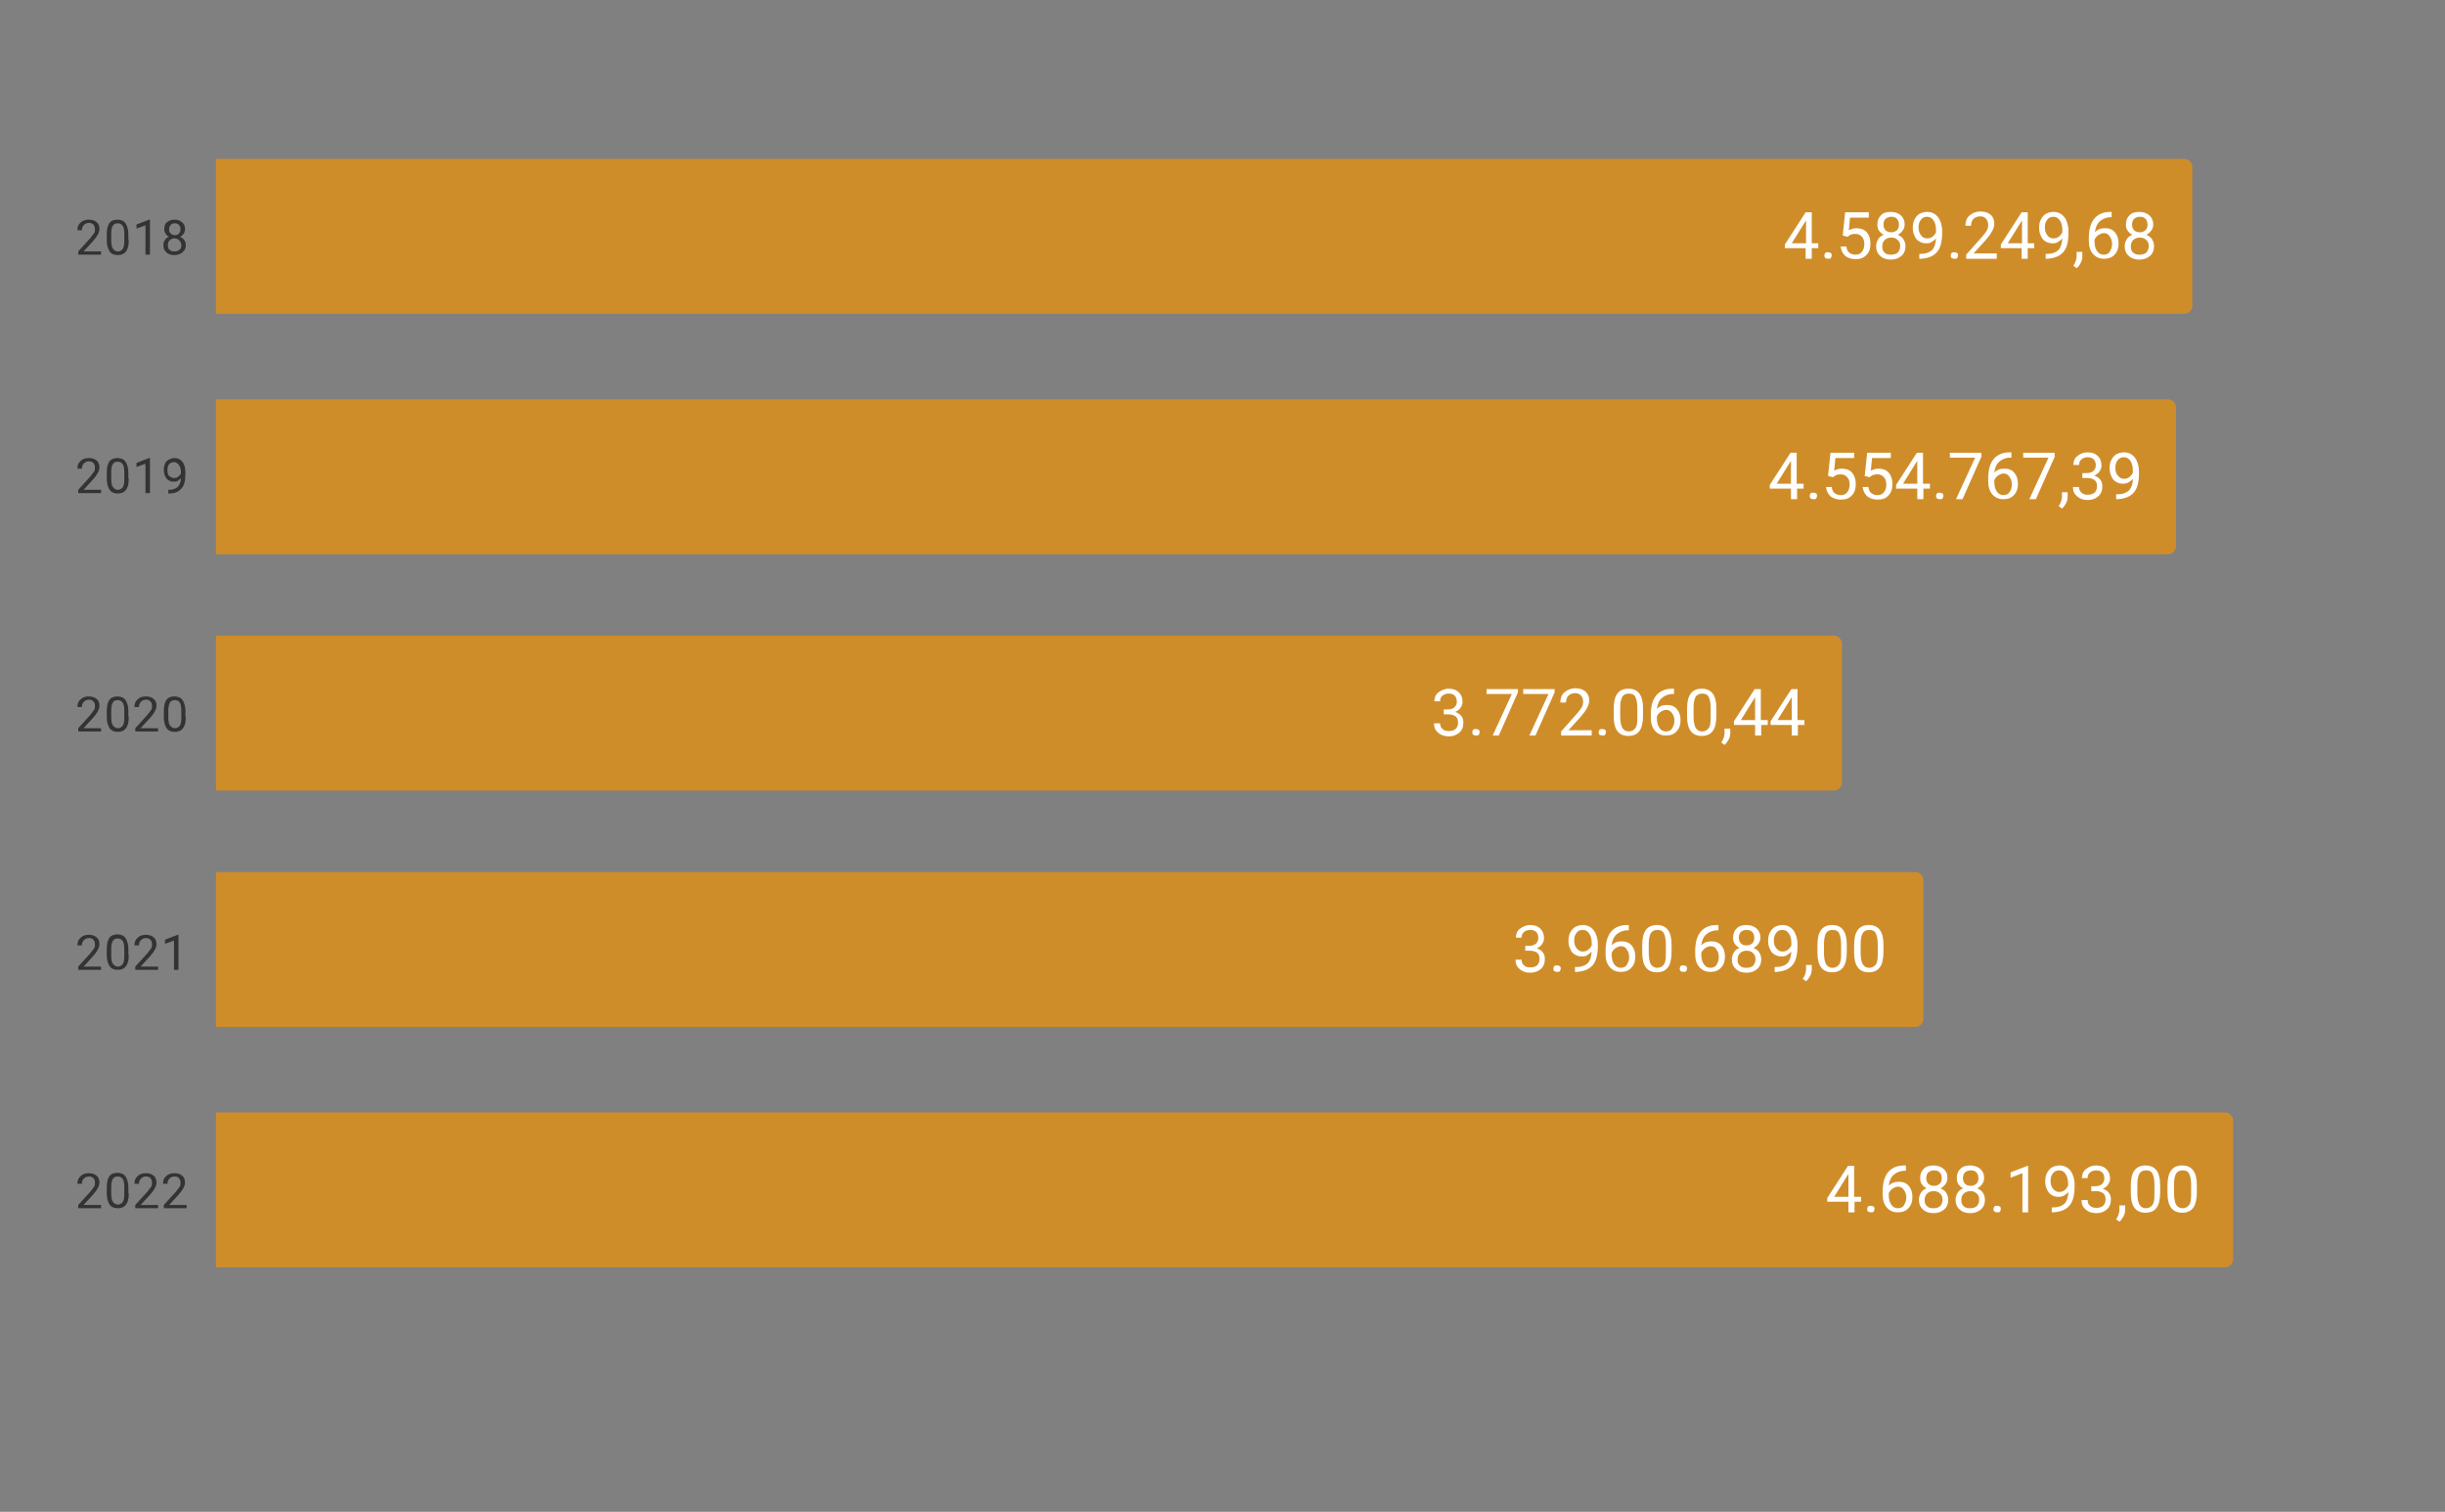
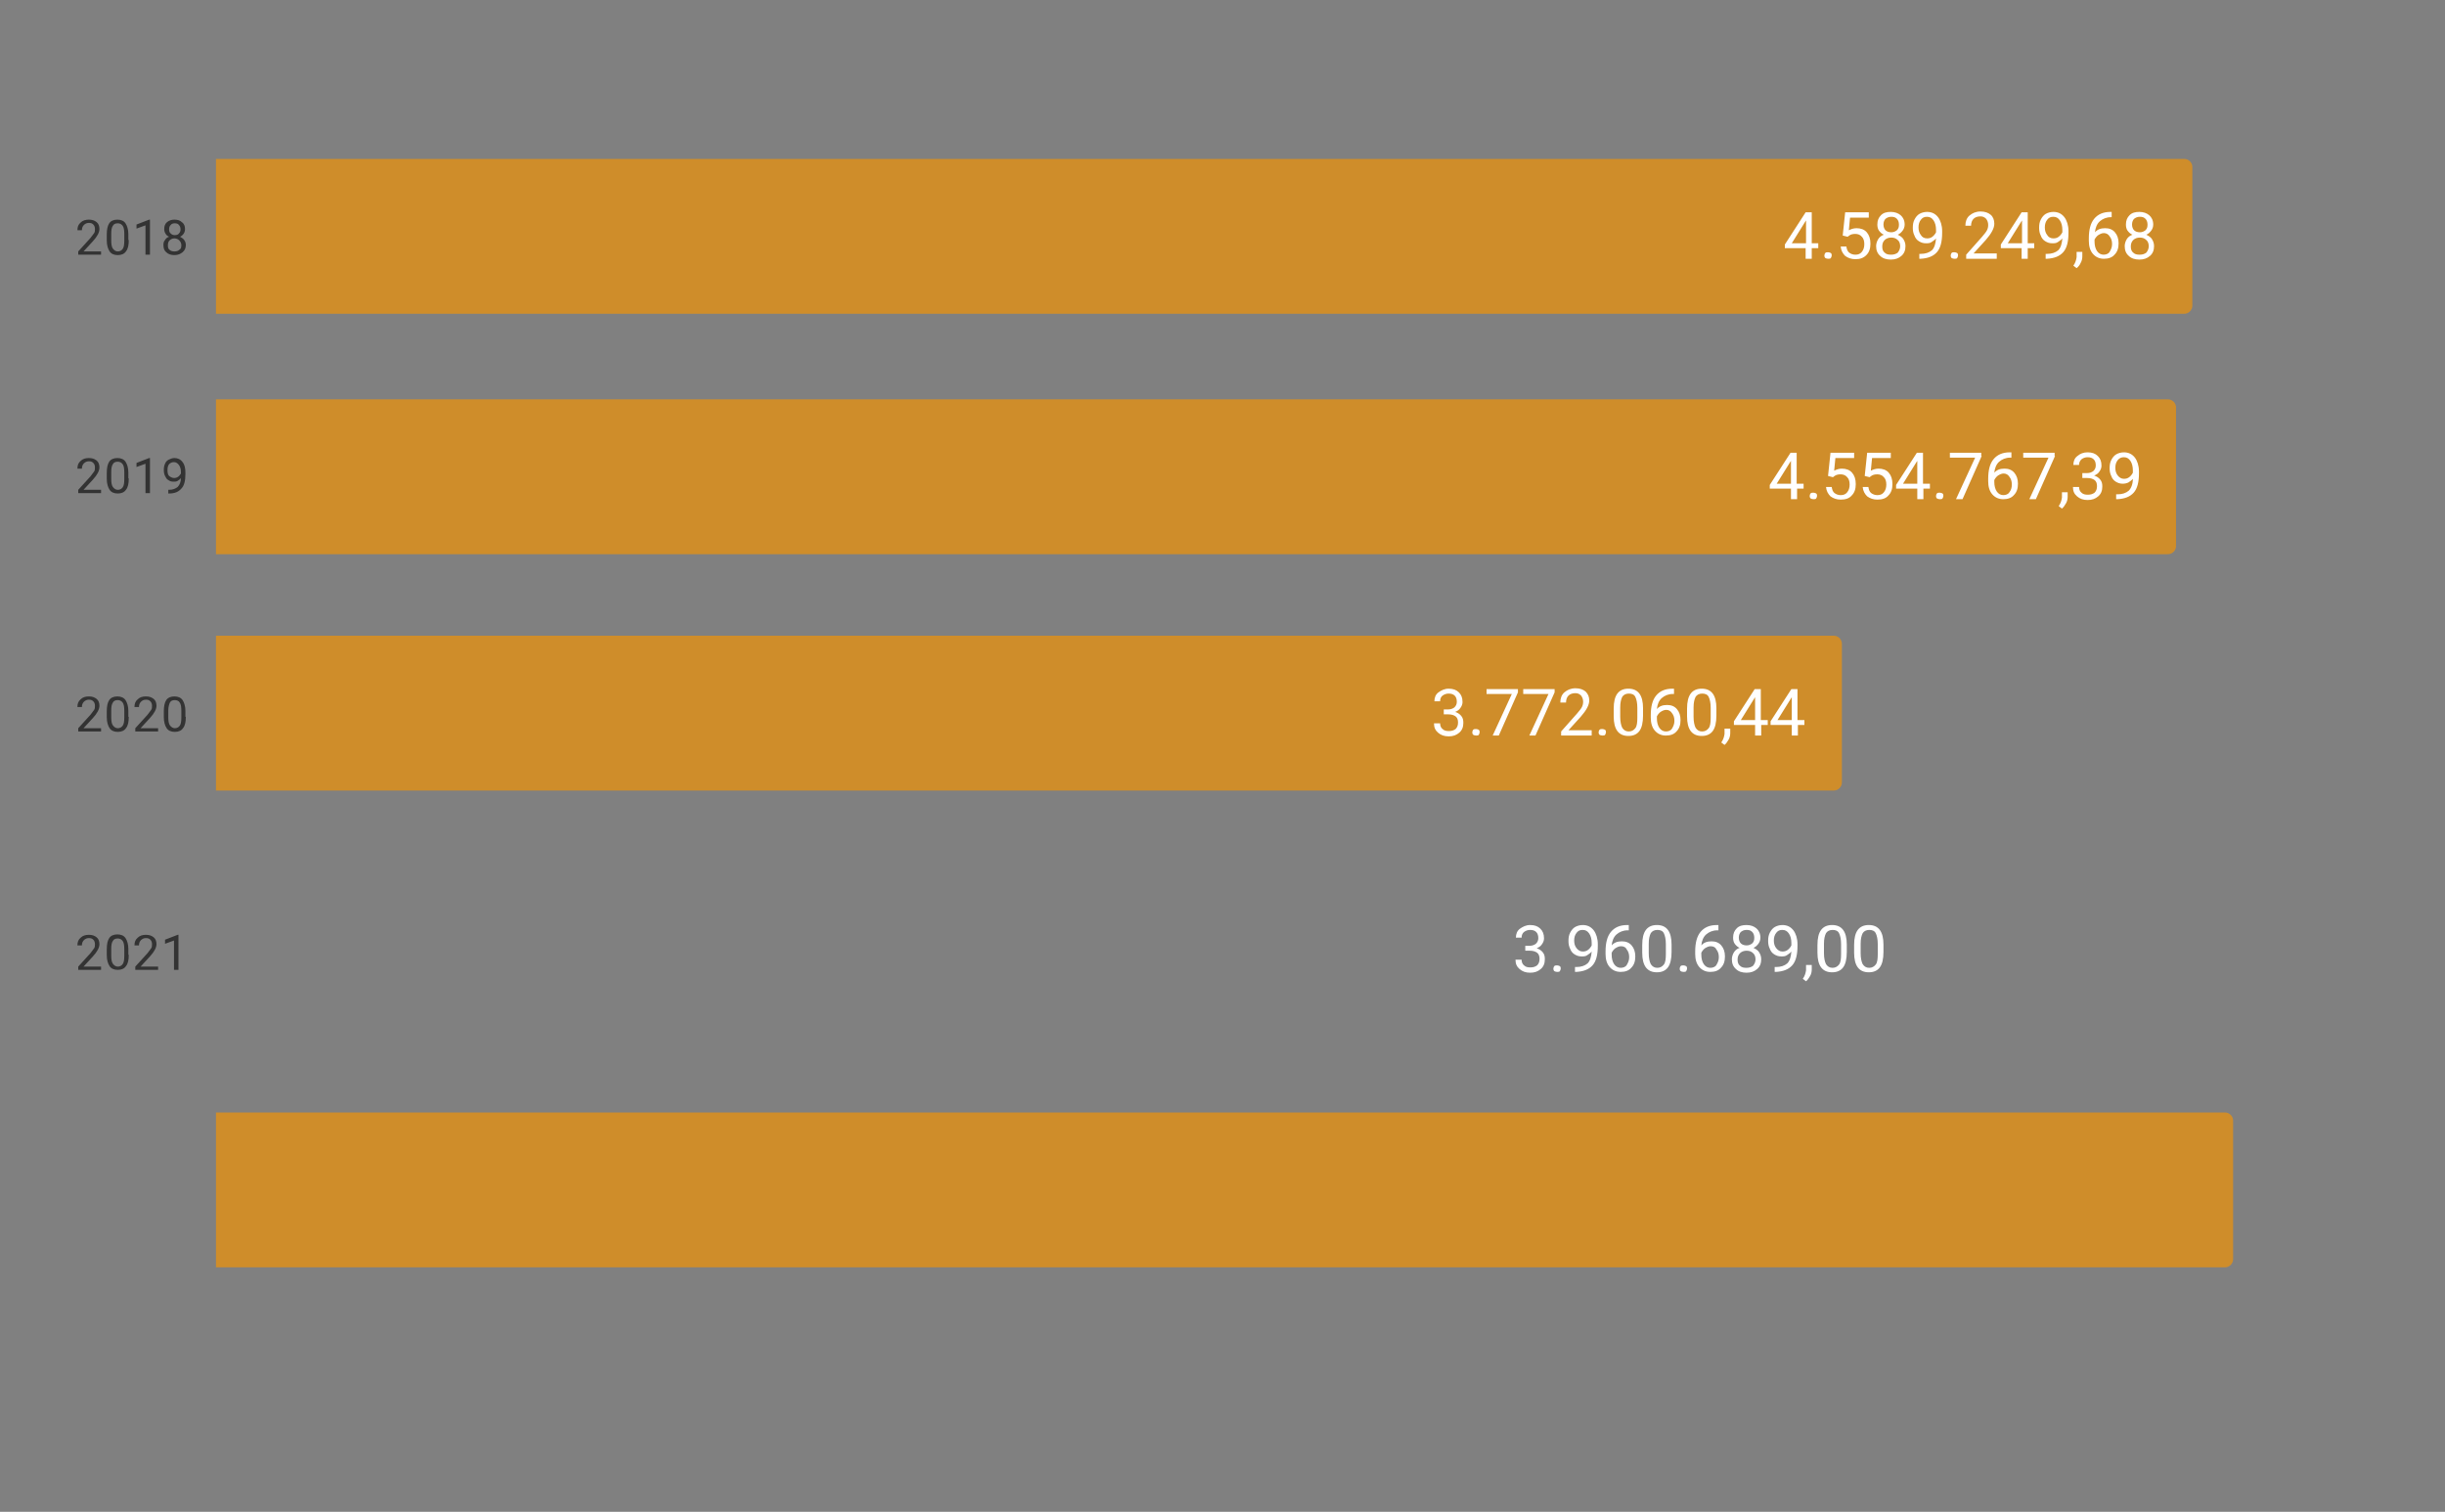
<svg xmlns="http://www.w3.org/2000/svg" xmlns:xlink="http://www.w3.org/1999/xlink" version="1.1" id="Layer_1" x="0px" y="0px" viewBox="0 0 600 371" style="enable-background:new 0 0 600 371;" xml:space="preserve">
  <rect x="0" y="0" width="600" height="371" fill="#808080" stroke="none" />
  <style type="text/css">
	
		.st0{clip-path:url(#SVGID_00000026144733099879060920000011999835323756093864_);fill:none;stroke:#000000;stroke-width:2;stroke-miterlimit:10;stroke-opacity:0;}
	.st1{clip-path:url(#SVGID_00000126287329880539142260000017442038445790510269_);fill:#CF8D2A;}
	
		.st2{clip-path:url(#SVGID_00000122720255018426796640000012404644838156421820_);fill:none;stroke:#000000;stroke-width:2;stroke-miterlimit:10;stroke-opacity:0;}
	.st3{clip-path:url(#SVGID_00000004546298573025325620000018422735290414244764_);fill:#CF8D2A;}
	
		.st4{clip-path:url(#SVGID_00000071542644910142059820000014659865597508630153_);fill:none;stroke:#000000;stroke-width:2;stroke-miterlimit:10;stroke-opacity:0;}
	.st5{clip-path:url(#SVGID_00000098922353868062509020000009467347658410472382_);fill:#CF8D2A;}
	
		.st6{clip-path:url(#SVGID_00000040570774521707079420000008804518798910407860_);fill:none;stroke:#000000;stroke-width:2;stroke-miterlimit:10;stroke-opacity:0;}
	.st7{clip-path:url(#SVGID_00000114782474099448205720000010026345097938066345_);fill:#CF8D2A;}
	
		.st8{clip-path:url(#SVGID_00000034075193114502367910000008992385133086461872_);fill:none;stroke:#000000;stroke-width:2;stroke-miterlimit:10;stroke-opacity:0;}
	.st9{clip-path:url(#SVGID_00000015352160769965111710000007930775511906964125_);fill:#CF8D2A;}
	.st10{fill:none;stroke:#CF8D2A;stroke-width:3;stroke-linecap:round;stroke-linejoin:round;stroke-miterlimit:10;}
	.st11{fill:#FFFFFF;}
	.st12{fill:#333333;}
</style>
  <g>
    <defs>
      <rect id="SVGID_1_" x="52.5" y="18.5" width="528.9" height="312.9" />
    </defs>
    <clipPath id="SVGID_00000152964539349365082900000009953603870913117853_">
      <use xlink:href="#SVGID_1_" style="overflow:visible;" />
    </clipPath>
    <path style="clip-path:url(#SVGID_00000152964539349365082900000009953603870913117853_);fill:none;stroke:#000000;stroke-width:2;stroke-miterlimit:10;stroke-opacity:0;" d="   M53,77V39h483c1.1,0,2,0.9,2,2v34c0,1.1-0.9,2-2,2H53z" />
  </g>
  <g>
    <defs>
      <rect id="SVGID_00000084494432329992241540000001216841472799889077_" x="52.5" y="18.5" width="528.9" height="312.9" />
    </defs>
    <clipPath id="SVGID_00000044141765192774772360000000873731390502107544_">
      <use xlink:href="#SVGID_00000084494432329992241540000001216841472799889077_" style="overflow:visible;" />
    </clipPath>
    <path style="clip-path:url(#SVGID_00000044141765192774772360000000873731390502107544_);fill:#CF8D2A;" d="M53,77V39h483   c1.1,0,2,0.9,2,2v34c0,1.1-0.9,2-2,2H53z" />
  </g>
  <g>
    <defs>
      <rect id="SVGID_00000158739616091065429160000007316278904096182919_" x="52.5" y="18.5" width="528.9" height="312.9" />
    </defs>
    <clipPath id="SVGID_00000006702957330040915550000013236114709320792468_">
      <use xlink:href="#SVGID_00000158739616091065429160000007316278904096182919_" style="overflow:visible;" />
    </clipPath>
    <path style="clip-path:url(#SVGID_00000006702957330040915550000013236114709320792468_);fill:none;stroke:#000000;stroke-width:2;stroke-miterlimit:10;stroke-opacity:0;" d="   M53,136V98h479c1.1,0,2,0.9,2,2v34c0,1.1-0.9,2-2,2H53z" />
  </g>
  <g>
    <defs>
      <rect id="SVGID_00000010277687073114676110000001524493733591948422_" x="52.5" y="18.5" width="528.9" height="312.9" />
    </defs>
    <clipPath id="SVGID_00000175289736794209428900000003864129277059564182_">
      <use xlink:href="#SVGID_00000010277687073114676110000001524493733591948422_" style="overflow:visible;" />
    </clipPath>
    <path style="clip-path:url(#SVGID_00000175289736794209428900000003864129277059564182_);fill:#CF8D2A;" d="M53,136V98h479   c1.1,0,2,0.9,2,2v34c0,1.1-0.9,2-2,2H53z" />
  </g>
  <g>
    <defs>
      <rect id="SVGID_00000118399522657012940570000008350015103428802179_" x="52.5" y="18.5" width="528.9" height="312.9" />
    </defs>
    <clipPath id="SVGID_00000097472699037453115650000003157603235828463762_">
      <use xlink:href="#SVGID_00000118399522657012940570000008350015103428802179_" style="overflow:visible;" />
    </clipPath>
    <path style="clip-path:url(#SVGID_00000097472699037453115650000003157603235828463762_);fill:none;stroke:#000000;stroke-width:2;stroke-miterlimit:10;stroke-opacity:0;" d="   M53,194v-38h397c1.1,0,2,0.9,2,2v34c0,1.1-0.9,2-2,2H53z" />
  </g>
  <g>
    <defs>
      <rect id="SVGID_00000145749252375999417700000002101097207625303473_" x="52.5" y="18.5" width="528.9" height="312.9" />
    </defs>
    <clipPath id="SVGID_00000091016660827035904890000016144922285973412753_">
      <use xlink:href="#SVGID_00000145749252375999417700000002101097207625303473_" style="overflow:visible;" />
    </clipPath>
    <path style="clip-path:url(#SVGID_00000091016660827035904890000016144922285973412753_);fill:#CF8D2A;" d="M53,194v-38h397   c1.1,0,2,0.9,2,2v34c0,1.1-0.9,2-2,2H53z" />
  </g>
  <g>
    <defs>
      <rect id="SVGID_00000079449934354257484850000009319398355869061553_" x="52.5" y="18.5" width="528.9" height="312.9" />
    </defs>
    <clipPath id="SVGID_00000171679847315877225720000018053946694485173908_">
      <use xlink:href="#SVGID_00000079449934354257484850000009319398355869061553_" style="overflow:visible;" />
    </clipPath>
    <path style="clip-path:url(#SVGID_00000171679847315877225720000018053946694485173908_);fill:none;stroke:#000000;stroke-width:2;stroke-miterlimit:10;stroke-opacity:0;" d="   M53,252v-38h417c1.1,0,2,0.9,2,2v34c0,1.1-0.9,2-2,2H53z" />
  </g>
  <g>
    <defs>
      <rect id="SVGID_00000005232031847290435610000009598272237994267564_" x="52.5" y="18.5" width="528.9" height="312.9" />
    </defs>
    <clipPath id="SVGID_00000080190695861620921510000017472945141773078447_">
      <use xlink:href="#SVGID_00000005232031847290435610000009598272237994267564_" style="overflow:visible;" />
    </clipPath>
-     <path style="clip-path:url(#SVGID_00000080190695861620921510000017472945141773078447_);fill:#CF8D2A;" d="M53,252v-38h417   c1.1,0,2,0.9,2,2v34c0,1.1-0.9,2-2,2H53z" />
  </g>
  <g>
    <defs>
      <rect id="SVGID_00000036219364962550590810000011903973434826750083_" x="52.5" y="18.5" width="528.9" height="312.9" />
    </defs>
    <clipPath id="SVGID_00000112621994076055117720000015595444582764044192_">
      <use xlink:href="#SVGID_00000036219364962550590810000011903973434826750083_" style="overflow:visible;" />
    </clipPath>
    <path style="clip-path:url(#SVGID_00000112621994076055117720000015595444582764044192_);fill:none;stroke:#000000;stroke-width:2;stroke-miterlimit:10;stroke-opacity:0;" d="   M53,311v-38h493c1.1,0,2,0.9,2,2v34c0,1.1-0.9,2-2,2H53z" />
  </g>
  <g>
    <defs>
      <rect id="SVGID_00000067938068539834859550000007507223974307286947_" x="52.5" y="18.5" width="528.9" height="312.9" />
    </defs>
    <clipPath id="SVGID_00000060010564299014646830000008299554965284019121_">
      <use xlink:href="#SVGID_00000067938068539834859550000007507223974307286947_" style="overflow:visible;" />
    </clipPath>
    <path style="clip-path:url(#SVGID_00000060010564299014646830000008299554965284019121_);fill:#CF8D2A;" d="M53,311v-38h493   c1.1,0,2,0.9,2,2v34c0,1.1-0.9,2-2,2H53z" />
  </g>
-   <path class="st10" d="M444.6,59.7h1.6v1.2h-1.6v2.6h-1.5v-2.6H438V60l5.1-7.9h1.5V59.7z M439.7,59.7h3.5v-5.6l-0.2,0.3L439.7,59.7z   M447.7,62.7c0-0.2,0.1-0.5,0.2-0.6c0.2-0.2,0.4-0.2,0.7-0.2c0.3,0,0.5,0.1,0.7,0.2c0.2,0.2,0.2,0.4,0.2,0.6c0,0.2-0.1,0.4-0.2,0.6  c-0.1,0.2-0.4,0.2-0.7,0.2c-0.3,0-0.5-0.1-0.7-0.2C447.8,63.2,447.7,63,447.7,62.7z M452.2,57.8l0.6-5.7h5.8v1.3H454l-0.3,3.1  c0.6-0.3,1.2-0.5,1.9-0.5c1,0,1.9,0.3,2.5,1c0.6,0.7,0.9,1.6,0.9,2.8s-0.3,2.1-1,2.8s-1.5,1-2.7,1c-1,0-1.8-0.3-2.5-0.8  c-0.6-0.6-1-1.3-1.1-2.3h1.4c0.1,0.7,0.3,1.2,0.7,1.5c0.4,0.3,0.9,0.5,1.5,0.5c0.7,0,1.2-0.2,1.6-0.7c0.4-0.5,0.6-1.1,0.6-1.9  c0-0.8-0.2-1.4-0.6-1.8c-0.4-0.5-1-0.7-1.6-0.7c-0.6,0-1.1,0.1-1.5,0.4l-0.4,0.3L452.2,57.8z M467.4,55.1c0,0.6-0.2,1.1-0.5,1.5  c-0.3,0.4-0.7,0.8-1.2,1c0.6,0.3,1.1,0.6,1.4,1.1s0.5,1,0.5,1.7c0,1-0.3,1.8-1,2.4c-0.7,0.6-1.5,0.9-2.6,0.9c-1.1,0-2-0.3-2.6-0.9  c-0.7-0.6-1-1.4-1-2.4c0-0.6,0.2-1.2,0.5-1.7c0.3-0.5,0.8-0.9,1.4-1.1c-0.5-0.2-0.9-0.6-1.2-1c-0.3-0.4-0.4-1-0.4-1.5  c0-1,0.3-1.7,0.9-2.3s1.4-0.8,2.4-0.8c1,0,1.8,0.3,2.4,0.8S467.4,54.1,467.4,55.1z M466.3,60.4c0-0.6-0.2-1.2-0.6-1.5  c-0.4-0.4-0.9-0.6-1.6-0.6c-0.6,0-1.2,0.2-1.6,0.6c-0.4,0.4-0.6,0.9-0.6,1.6s0.2,1.2,0.6,1.5c0.4,0.4,0.9,0.5,1.6,0.5  c0.7,0,1.2-0.2,1.6-0.5C466.1,61.5,466.3,61,466.3,60.4z M464.1,53.2c-0.6,0-1,0.2-1.4,0.5c-0.3,0.3-0.5,0.8-0.5,1.4  c0,0.6,0.2,1.1,0.5,1.4s0.8,0.5,1.4,0.5c0.6,0,1-0.2,1.4-0.5c0.4-0.4,0.5-0.8,0.5-1.4c0-0.6-0.2-1.1-0.5-1.4  C465.1,53.3,464.7,53.2,464.1,53.2z M475.1,58.5c-0.3,0.4-0.7,0.6-1.1,0.9s-0.9,0.3-1.4,0.3c-0.7,0-1.2-0.2-1.7-0.5  s-0.9-0.8-1.1-1.4c-0.3-0.6-0.4-1.2-0.4-1.9c0-0.8,0.1-1.4,0.4-2c0.3-0.6,0.7-1.1,1.2-1.4s1.2-0.5,1.9-0.5c1.1,0,2,0.4,2.7,1.3  c0.6,0.8,1,2,1,3.4v0.4c0,2.2-0.4,3.8-1.3,4.8s-2.2,1.5-4,1.6H471v-1.2h0.3c1.2,0,2.1-0.3,2.8-0.9C474.7,60.8,475,59.8,475.1,58.5z   M472.9,58.5c0.5,0,0.9-0.1,1.3-0.4c0.4-0.3,0.7-0.7,0.9-1.1v-0.6c0-0.9-0.2-1.7-0.6-2.3c-0.4-0.6-0.9-0.9-1.6-0.9s-1.1,0.2-1.5,0.7  c-0.4,0.5-0.6,1.1-0.6,1.9c0,0.8,0.2,1.4,0.6,1.9C471.7,58.2,472.2,58.5,472.9,58.5z M478.7,62.7c0-0.2,0.1-0.5,0.2-0.6  c0.2-0.2,0.4-0.2,0.7-0.2c0.3,0,0.5,0.1,0.7,0.2c0.2,0.2,0.2,0.4,0.2,0.6c0,0.2-0.1,0.4-0.2,0.6c-0.1,0.2-0.4,0.2-0.7,0.2  c-0.3,0-0.5-0.1-0.7-0.2C478.8,63.2,478.7,63,478.7,62.7z M490,63.5h-7.5v-1l3.9-4.4c0.6-0.7,1-1.2,1.2-1.6s0.3-0.8,0.3-1.3  c0-0.6-0.2-1.1-0.5-1.5c-0.4-0.4-0.8-0.6-1.4-0.6c-0.7,0-1.3,0.2-1.7,0.6c-0.4,0.4-0.6,1-0.6,1.7h-1.4c0-1,0.3-1.9,1-2.5  c0.7-0.6,1.6-1,2.7-1c1.1,0,1.9,0.3,2.5,0.8s0.9,1.3,0.9,2.2c0,1.1-0.7,2.4-2.1,4l-3,3.3h5.7V63.5z M497.6,59.7h1.6v1.2h-1.6v2.6  h-1.5v-2.6H491V60l5.1-7.9h1.5V59.7z M492.7,59.7h3.5v-5.6l-0.2,0.3L492.7,59.7z M506.1,58.5c-0.3,0.4-0.7,0.6-1.1,0.9  s-0.9,0.3-1.4,0.3c-0.7,0-1.2-0.2-1.7-0.5s-0.9-0.8-1.1-1.4c-0.3-0.6-0.4-1.2-0.4-1.9c0-0.8,0.1-1.4,0.4-2c0.3-0.6,0.7-1.1,1.2-1.4  s1.2-0.5,1.9-0.5c1.1,0,2,0.4,2.7,1.3c0.6,0.8,1,2,1,3.4v0.4c0,2.2-0.4,3.8-1.3,4.8s-2.2,1.5-4,1.6H502v-1.2h0.3  c1.2,0,2.1-0.3,2.8-0.9C505.7,60.8,506,59.8,506.1,58.5z M503.9,58.5c0.5,0,0.9-0.1,1.3-0.4c0.4-0.3,0.7-0.7,0.9-1.1v-0.6  c0-0.9-0.2-1.7-0.6-2.3c-0.4-0.6-0.9-0.9-1.6-0.9s-1.1,0.2-1.5,0.7c-0.4,0.5-0.6,1.1-0.6,1.9c0,0.8,0.2,1.4,0.6,1.9  C502.7,58.2,503.2,58.5,503.9,58.5z M509.6,65.8l-0.8-0.6c0.5-0.7,0.7-1.4,0.8-2.1v-1.3h1.4v1.1c0,0.5-0.1,1.1-0.4,1.6  C510.4,65,510,65.5,509.6,65.8z M518.2,52.1v1.2H518c-1.1,0-2,0.4-2.7,1s-1.1,1.6-1.2,2.7c0.6-0.7,1.4-1,2.5-1c1,0,1.8,0.3,2.4,1  c0.6,0.7,0.9,1.6,0.9,2.7c0,1.2-0.3,2.1-1,2.8c-0.6,0.7-1.5,1-2.6,1c-1.1,0-2-0.4-2.7-1.2c-0.7-0.8-1-1.9-1-3.2v-0.6  c0-2.1,0.4-3.7,1.3-4.8s2.2-1.7,4-1.7H518.2z M516.3,57.2c-0.5,0-0.9,0.2-1.4,0.5c-0.4,0.3-0.7,0.7-0.9,1.1v0.5  c0,0.9,0.2,1.7,0.6,2.3c0.4,0.6,1,0.9,1.6,0.9c0.6,0,1.2-0.2,1.5-0.7s0.6-1.1,0.6-1.9c0-0.8-0.2-1.4-0.6-1.9  C517.4,57.5,516.9,57.2,516.3,57.2z M528.4,55.1c0,0.6-0.2,1.1-0.5,1.5c-0.3,0.4-0.7,0.8-1.2,1c0.6,0.3,1.1,0.6,1.4,1.1  s0.5,1,0.5,1.7c0,1-0.3,1.8-1,2.4c-0.7,0.6-1.5,0.9-2.6,0.9c-1.1,0-2-0.3-2.6-0.9c-0.7-0.6-1-1.4-1-2.4c0-0.6,0.2-1.2,0.5-1.7  c0.3-0.5,0.8-0.9,1.4-1.1c-0.5-0.2-0.9-0.6-1.2-1c-0.3-0.4-0.4-1-0.4-1.5c0-1,0.3-1.7,0.9-2.3s1.4-0.8,2.4-0.8c1,0,1.8,0.3,2.4,0.8  S528.4,54.1,528.4,55.1z M527.3,60.4c0-0.6-0.2-1.2-0.6-1.5c-0.4-0.4-0.9-0.6-1.6-0.6c-0.6,0-1.2,0.2-1.6,0.6  c-0.4,0.4-0.6,0.9-0.6,1.6s0.2,1.2,0.6,1.5c0.4,0.4,0.9,0.5,1.6,0.5c0.7,0,1.2-0.2,1.6-0.5C527.1,61.5,527.3,61,527.3,60.4z   M525.1,53.2c-0.6,0-1,0.2-1.4,0.5c-0.3,0.3-0.5,0.8-0.5,1.4c0,0.6,0.2,1.1,0.5,1.4s0.8,0.5,1.4,0.5c0.6,0,1-0.2,1.4-0.5  c0.4-0.4,0.5-0.8,0.5-1.4c0-0.6-0.2-1.1-0.5-1.4C526.1,53.3,525.7,53.2,525.1,53.2z" />
  <path class="st11" d="M444.6,59.7h1.6v1.2h-1.6v2.6h-1.5v-2.6H438V60l5.1-7.9h1.5V59.7z M439.7,59.7h3.5v-5.6l-0.2,0.3L439.7,59.7z   M447.7,62.7c0-0.2,0.1-0.5,0.2-0.6c0.2-0.2,0.4-0.2,0.7-0.2c0.3,0,0.5,0.1,0.7,0.2c0.2,0.2,0.2,0.4,0.2,0.6c0,0.2-0.1,0.4-0.2,0.6  c-0.1,0.2-0.4,0.2-0.7,0.2c-0.3,0-0.5-0.1-0.7-0.2C447.8,63.2,447.7,63,447.7,62.7z M452.2,57.8l0.6-5.7h5.8v1.3H454l-0.3,3.1  c0.6-0.3,1.2-0.5,1.9-0.5c1,0,1.9,0.3,2.5,1c0.6,0.7,0.9,1.6,0.9,2.8s-0.3,2.1-1,2.8s-1.5,1-2.7,1c-1,0-1.8-0.3-2.5-0.8  c-0.6-0.6-1-1.3-1.1-2.3h1.4c0.1,0.7,0.3,1.2,0.7,1.5c0.4,0.3,0.9,0.5,1.5,0.5c0.7,0,1.2-0.2,1.6-0.7c0.4-0.5,0.6-1.1,0.6-1.9  c0-0.8-0.2-1.4-0.6-1.8c-0.4-0.5-1-0.7-1.6-0.7c-0.6,0-1.1,0.1-1.5,0.4l-0.4,0.3L452.2,57.8z M467.4,55.1c0,0.6-0.2,1.1-0.5,1.5  c-0.3,0.4-0.7,0.8-1.2,1c0.6,0.3,1.1,0.6,1.4,1.1s0.5,1,0.5,1.7c0,1-0.3,1.8-1,2.4c-0.7,0.6-1.5,0.9-2.6,0.9c-1.1,0-2-0.3-2.6-0.9  c-0.7-0.6-1-1.4-1-2.4c0-0.6,0.2-1.2,0.5-1.7c0.3-0.5,0.8-0.9,1.4-1.1c-0.5-0.2-0.9-0.6-1.2-1c-0.3-0.4-0.4-1-0.4-1.5  c0-1,0.3-1.7,0.9-2.3s1.4-0.8,2.4-0.8c1,0,1.8,0.3,2.4,0.8S467.4,54.1,467.4,55.1z M466.3,60.4c0-0.6-0.2-1.2-0.6-1.5  c-0.4-0.4-0.9-0.6-1.6-0.6c-0.6,0-1.2,0.2-1.6,0.6c-0.4,0.4-0.6,0.9-0.6,1.6s0.2,1.2,0.6,1.5c0.4,0.4,0.9,0.5,1.6,0.5  c0.7,0,1.2-0.2,1.6-0.5C466.1,61.5,466.3,61,466.3,60.4z M464.1,53.2c-0.6,0-1,0.2-1.4,0.5c-0.3,0.3-0.5,0.8-0.5,1.4  c0,0.6,0.2,1.1,0.5,1.4s0.8,0.5,1.4,0.5c0.6,0,1-0.2,1.4-0.5c0.4-0.4,0.5-0.8,0.5-1.4c0-0.6-0.2-1.1-0.5-1.4  C465.1,53.3,464.7,53.2,464.1,53.2z M475.1,58.5c-0.3,0.4-0.7,0.6-1.1,0.9s-0.9,0.3-1.4,0.3c-0.7,0-1.2-0.2-1.7-0.5  s-0.9-0.8-1.1-1.4c-0.3-0.6-0.4-1.2-0.4-1.9c0-0.8,0.1-1.4,0.4-2c0.3-0.6,0.7-1.1,1.2-1.4s1.2-0.5,1.9-0.5c1.1,0,2,0.4,2.7,1.3  c0.6,0.8,1,2,1,3.4v0.4c0,2.2-0.4,3.8-1.3,4.8s-2.2,1.5-4,1.6H471v-1.2h0.3c1.2,0,2.1-0.3,2.8-0.9C474.7,60.8,475,59.8,475.1,58.5z   M472.9,58.5c0.5,0,0.9-0.1,1.3-0.4c0.4-0.3,0.7-0.7,0.9-1.1v-0.6c0-0.9-0.2-1.7-0.6-2.3c-0.4-0.6-0.9-0.9-1.6-0.9s-1.1,0.2-1.5,0.7  c-0.4,0.5-0.6,1.1-0.6,1.9c0,0.8,0.2,1.4,0.6,1.9C471.7,58.2,472.2,58.5,472.9,58.5z M478.7,62.7c0-0.2,0.1-0.5,0.2-0.6  c0.2-0.2,0.4-0.2,0.7-0.2c0.3,0,0.5,0.1,0.7,0.2c0.2,0.2,0.2,0.4,0.2,0.6c0,0.2-0.1,0.4-0.2,0.6c-0.1,0.2-0.4,0.2-0.7,0.2  c-0.3,0-0.5-0.1-0.7-0.2C478.8,63.2,478.7,63,478.7,62.7z M490,63.5h-7.5v-1l3.9-4.4c0.6-0.7,1-1.2,1.2-1.6s0.3-0.8,0.3-1.3  c0-0.6-0.2-1.1-0.5-1.5c-0.4-0.4-0.8-0.6-1.4-0.6c-0.7,0-1.3,0.2-1.7,0.6c-0.4,0.4-0.6,1-0.6,1.7h-1.4c0-1,0.3-1.9,1-2.5  c0.7-0.6,1.6-1,2.7-1c1.1,0,1.9,0.3,2.5,0.8s0.9,1.3,0.9,2.2c0,1.1-0.7,2.4-2.1,4l-3,3.3h5.7V63.5z M497.6,59.7h1.6v1.2h-1.6v2.6  h-1.5v-2.6H491V60l5.1-7.9h1.5V59.7z M492.7,59.7h3.5v-5.6l-0.2,0.3L492.7,59.7z M506.1,58.5c-0.3,0.4-0.7,0.6-1.1,0.9  s-0.9,0.3-1.4,0.3c-0.7,0-1.2-0.2-1.7-0.5s-0.9-0.8-1.1-1.4c-0.3-0.6-0.4-1.2-0.4-1.9c0-0.8,0.1-1.4,0.4-2c0.3-0.6,0.7-1.1,1.2-1.4  s1.2-0.5,1.9-0.5c1.1,0,2,0.4,2.7,1.3c0.6,0.8,1,2,1,3.4v0.4c0,2.2-0.4,3.8-1.3,4.8s-2.2,1.5-4,1.6H502v-1.2h0.3  c1.2,0,2.1-0.3,2.8-0.9C505.7,60.8,506,59.8,506.1,58.5z M503.9,58.5c0.5,0,0.9-0.1,1.3-0.4c0.4-0.3,0.7-0.7,0.9-1.1v-0.6  c0-0.9-0.2-1.7-0.6-2.3c-0.4-0.6-0.9-0.9-1.6-0.9s-1.1,0.2-1.5,0.7c-0.4,0.5-0.6,1.1-0.6,1.9c0,0.8,0.2,1.4,0.6,1.9  C502.7,58.2,503.2,58.5,503.9,58.5z M509.6,65.8l-0.8-0.6c0.5-0.7,0.7-1.4,0.8-2.1v-1.3h1.4v1.1c0,0.5-0.1,1.1-0.4,1.6  C510.4,65,510,65.5,509.6,65.8z M518.2,52.1v1.2H518c-1.1,0-2,0.4-2.7,1s-1.1,1.6-1.2,2.7c0.6-0.7,1.4-1,2.5-1c1,0,1.8,0.3,2.4,1  c0.6,0.7,0.9,1.6,0.9,2.7c0,1.2-0.3,2.1-1,2.8c-0.6,0.7-1.5,1-2.6,1c-1.1,0-2-0.4-2.7-1.2c-0.7-0.8-1-1.9-1-3.2v-0.6  c0-2.1,0.4-3.7,1.3-4.8s2.2-1.7,4-1.7H518.2z M516.3,57.2c-0.5,0-0.9,0.2-1.4,0.5c-0.4,0.3-0.7,0.7-0.9,1.1v0.5  c0,0.9,0.2,1.7,0.6,2.3c0.4,0.6,1,0.9,1.6,0.9c0.6,0,1.2-0.2,1.5-0.7s0.6-1.1,0.6-1.9c0-0.8-0.2-1.4-0.6-1.9  C517.4,57.5,516.9,57.2,516.3,57.2z M528.4,55.1c0,0.6-0.2,1.1-0.5,1.5c-0.3,0.4-0.7,0.8-1.2,1c0.6,0.3,1.1,0.6,1.4,1.1  s0.5,1,0.5,1.7c0,1-0.3,1.8-1,2.4c-0.7,0.6-1.5,0.9-2.6,0.9c-1.1,0-2-0.3-2.6-0.9c-0.7-0.6-1-1.4-1-2.4c0-0.6,0.2-1.2,0.5-1.7  c0.3-0.5,0.8-0.9,1.4-1.1c-0.5-0.2-0.9-0.6-1.2-1c-0.3-0.4-0.4-1-0.4-1.5c0-1,0.3-1.7,0.9-2.3s1.4-0.8,2.4-0.8c1,0,1.8,0.3,2.4,0.8  S528.4,54.1,528.4,55.1z M527.3,60.4c0-0.6-0.2-1.2-0.6-1.5c-0.4-0.4-0.9-0.6-1.6-0.6c-0.6,0-1.2,0.2-1.6,0.6  c-0.4,0.4-0.6,0.9-0.6,1.6s0.2,1.2,0.6,1.5c0.4,0.4,0.9,0.5,1.6,0.5c0.7,0,1.2-0.2,1.6-0.5C527.1,61.5,527.3,61,527.3,60.4z   M525.1,53.2c-0.6,0-1,0.2-1.4,0.5c-0.3,0.3-0.5,0.8-0.5,1.4c0,0.6,0.2,1.1,0.5,1.4s0.8,0.5,1.4,0.5c0.6,0,1-0.2,1.4-0.5  c0.4-0.4,0.5-0.8,0.5-1.4c0-0.6-0.2-1.1-0.5-1.4C526.1,53.3,525.7,53.2,525.1,53.2z" />
  <path class="st10" d="M441,118.7h1.6v1.2H441v2.6h-1.5v-2.6h-5.2V119l5.1-7.9h1.5V118.7z M436,118.7h3.5v-5.6l-0.2,0.3L436,118.7z   M444.1,121.7c0-0.2,0.1-0.5,0.2-0.6c0.2-0.2,0.4-0.2,0.7-0.2c0.3,0,0.5,0.1,0.7,0.2c0.2,0.2,0.2,0.4,0.2,0.6c0,0.2-0.1,0.4-0.2,0.6  c-0.1,0.2-0.4,0.2-0.7,0.2c-0.3,0-0.5-0.1-0.7-0.2C444.2,122.2,444.1,122,444.1,121.7z M448.6,116.8l0.6-5.7h5.8v1.3h-4.6l-0.3,3.1  c0.6-0.3,1.2-0.5,1.9-0.5c1,0,1.9,0.3,2.5,1c0.6,0.7,0.9,1.6,0.9,2.8c0,1.2-0.3,2.1-1,2.8c-0.6,0.7-1.5,1-2.7,1  c-1,0-1.8-0.3-2.5-0.8c-0.6-0.6-1-1.3-1.1-2.3h1.4c0.1,0.7,0.3,1.2,0.7,1.5c0.4,0.3,0.9,0.5,1.5,0.5c0.7,0,1.2-0.2,1.6-0.7  c0.4-0.5,0.6-1.1,0.6-1.9c0-0.8-0.2-1.4-0.6-1.8c-0.4-0.5-1-0.7-1.6-0.7c-0.6,0-1.1,0.1-1.5,0.4l-0.4,0.3L448.6,116.8z M457.6,116.8  l0.6-5.7h5.8v1.3h-4.6l-0.3,3.1c0.6-0.3,1.2-0.5,1.9-0.5c1,0,1.9,0.3,2.5,1c0.6,0.7,0.9,1.6,0.9,2.8c0,1.2-0.3,2.1-1,2.8  c-0.6,0.7-1.5,1-2.7,1c-1,0-1.8-0.3-2.5-0.8c-0.6-0.6-1-1.3-1.1-2.3h1.4c0.1,0.7,0.3,1.2,0.7,1.5c0.4,0.3,0.9,0.5,1.5,0.5  c0.7,0,1.2-0.2,1.6-0.7c0.4-0.5,0.6-1.1,0.6-1.9c0-0.8-0.2-1.4-0.6-1.8c-0.4-0.5-1-0.7-1.6-0.7c-0.6,0-1.1,0.1-1.5,0.4l-0.4,0.3  L457.6,116.8z M472,118.7h1.6v1.2H472v2.6h-1.5v-2.6h-5.2V119l5.1-7.9h1.5V118.7z M467,118.7h3.5v-5.6l-0.2,0.3L467,118.7z   M475.1,121.7c0-0.2,0.1-0.5,0.2-0.6c0.2-0.2,0.4-0.2,0.7-0.2c0.3,0,0.5,0.1,0.7,0.2c0.2,0.2,0.2,0.4,0.2,0.6c0,0.2-0.1,0.4-0.2,0.6  c-0.1,0.2-0.4,0.2-0.7,0.2c-0.3,0-0.5-0.1-0.7-0.2C475.2,122.2,475.1,122,475.1,121.7z M486.3,111.9l-4.7,10.6H480l4.7-10.2h-6.2  v-1.2h7.7V111.9z M493.6,111.1v1.2h-0.3c-1.1,0-2,0.4-2.7,1c-0.7,0.6-1.1,1.6-1.2,2.7c0.6-0.7,1.4-1,2.5-1c1,0,1.8,0.3,2.4,1  c0.6,0.7,0.9,1.6,0.9,2.7c0,1.2-0.3,2.1-1,2.8c-0.6,0.7-1.5,1-2.6,1c-1.1,0-2-0.4-2.7-1.2c-0.7-0.8-1-1.9-1-3.2v-0.6  c0-2.1,0.4-3.7,1.3-4.8c0.9-1.1,2.2-1.7,4-1.7H493.6z M491.7,116.2c-0.5,0-0.9,0.2-1.4,0.5c-0.4,0.3-0.7,0.7-0.9,1.1v0.5  c0,0.9,0.2,1.7,0.6,2.3c0.4,0.6,1,0.9,1.6,0.9c0.6,0,1.2-0.2,1.5-0.7c0.4-0.5,0.6-1.1,0.6-1.9c0-0.8-0.2-1.4-0.6-1.9  C492.8,116.5,492.3,116.2,491.7,116.2z M504.3,111.9l-4.7,10.6H498l4.7-10.2h-6.2v-1.2h7.7V111.9z M506,124.8l-0.8-0.6  c0.5-0.7,0.7-1.4,0.8-2.1v-1.3h1.4v1.1c0,0.5-0.1,1.1-0.4,1.6C506.7,124,506.4,124.5,506,124.8z M511,116.1h1.1  c0.7,0,1.2-0.2,1.6-0.5c0.4-0.4,0.6-0.8,0.6-1.4c0-1.3-0.7-2-2-2c-0.6,0-1.1,0.2-1.5,0.5c-0.4,0.4-0.6,0.8-0.6,1.4h-1.4  c0-0.9,0.3-1.7,1-2.2c0.7-0.6,1.5-0.9,2.5-0.9c1.1,0,1.9,0.3,2.5,0.9c0.6,0.6,0.9,1.3,0.9,2.4c0,0.5-0.2,1-0.5,1.4  c-0.3,0.5-0.8,0.8-1.3,1c0.6,0.2,1.1,0.5,1.5,1s0.5,1,0.5,1.7c0,1-0.3,1.8-1,2.4c-0.7,0.6-1.5,0.9-2.6,0.9c-1.1,0-1.9-0.3-2.6-0.9  c-0.7-0.6-1-1.3-1-2.3h1.5c0,0.6,0.2,1.1,0.6,1.4c0.4,0.4,0.9,0.5,1.6,0.5c0.7,0,1.2-0.2,1.6-0.5c0.4-0.4,0.6-0.9,0.6-1.6  c0-0.7-0.2-1.2-0.6-1.5s-1-0.5-1.8-0.5H511V116.1z M523.4,117.5c-0.3,0.4-0.7,0.6-1.1,0.9c-0.4,0.2-0.9,0.3-1.4,0.3  c-0.7,0-1.2-0.2-1.7-0.5c-0.5-0.3-0.9-0.8-1.1-1.4c-0.3-0.6-0.4-1.2-0.4-1.9c0-0.8,0.1-1.4,0.4-2c0.3-0.6,0.7-1.1,1.2-1.4  s1.2-0.5,1.9-0.5c1.1,0,2,0.4,2.7,1.3c0.6,0.8,1,2,1,3.4v0.4c0,2.2-0.4,3.8-1.3,4.8s-2.2,1.5-4,1.6h-0.3v-1.2h0.3  c1.2,0,2.1-0.3,2.8-0.9C523,119.8,523.4,118.8,523.4,117.5z M521.2,117.5c0.5,0,0.9-0.1,1.3-0.4c0.4-0.3,0.7-0.7,0.9-1.1v-0.6  c0-0.9-0.2-1.7-0.6-2.3c-0.4-0.6-0.9-0.9-1.6-0.9c-0.6,0-1.1,0.2-1.5,0.7c-0.4,0.5-0.6,1.1-0.6,1.9c0,0.8,0.2,1.4,0.6,1.9  C520.1,117.2,520.6,117.5,521.2,117.5z" />
  <path class="st11" d="M441,118.7h1.6v1.2H441v2.6h-1.5v-2.6h-5.2V119l5.1-7.9h1.5V118.7z M436,118.7h3.5v-5.6l-0.2,0.3L436,118.7z   M444.1,121.7c0-0.2,0.1-0.5,0.2-0.6c0.2-0.2,0.4-0.2,0.7-0.2c0.3,0,0.5,0.1,0.7,0.2c0.2,0.2,0.2,0.4,0.2,0.6c0,0.2-0.1,0.4-0.2,0.6  c-0.1,0.2-0.4,0.2-0.7,0.2c-0.3,0-0.5-0.1-0.7-0.2C444.2,122.2,444.1,122,444.1,121.7z M448.6,116.8l0.6-5.7h5.8v1.3h-4.6l-0.3,3.1  c0.6-0.3,1.2-0.5,1.9-0.5c1,0,1.9,0.3,2.5,1c0.6,0.7,0.9,1.6,0.9,2.8c0,1.2-0.3,2.1-1,2.8c-0.6,0.7-1.5,1-2.7,1  c-1,0-1.8-0.3-2.5-0.8c-0.6-0.6-1-1.3-1.1-2.3h1.4c0.1,0.7,0.3,1.2,0.7,1.5c0.4,0.3,0.9,0.5,1.5,0.5c0.7,0,1.2-0.2,1.6-0.7  c0.4-0.5,0.6-1.1,0.6-1.9c0-0.8-0.2-1.4-0.6-1.8c-0.4-0.5-1-0.7-1.6-0.7c-0.6,0-1.1,0.1-1.5,0.4l-0.4,0.3L448.6,116.8z M457.6,116.8  l0.6-5.7h5.8v1.3h-4.6l-0.3,3.1c0.6-0.3,1.2-0.5,1.9-0.5c1,0,1.9,0.3,2.5,1c0.6,0.7,0.9,1.6,0.9,2.8c0,1.2-0.3,2.1-1,2.8  c-0.6,0.7-1.5,1-2.7,1c-1,0-1.8-0.3-2.5-0.8c-0.6-0.6-1-1.3-1.1-2.3h1.4c0.1,0.7,0.3,1.2,0.7,1.5c0.4,0.3,0.9,0.5,1.5,0.5  c0.7,0,1.2-0.2,1.6-0.7c0.4-0.5,0.6-1.1,0.6-1.9c0-0.8-0.2-1.4-0.6-1.8c-0.4-0.5-1-0.7-1.6-0.7c-0.6,0-1.1,0.1-1.5,0.4l-0.4,0.3  L457.6,116.8z M472,118.7h1.6v1.2H472v2.6h-1.5v-2.6h-5.2V119l5.1-7.9h1.5V118.7z M467,118.7h3.5v-5.6l-0.2,0.3L467,118.7z   M475.1,121.7c0-0.2,0.1-0.5,0.2-0.6c0.2-0.2,0.4-0.2,0.7-0.2c0.3,0,0.5,0.1,0.7,0.2c0.2,0.2,0.2,0.4,0.2,0.6c0,0.2-0.1,0.4-0.2,0.6  c-0.1,0.2-0.4,0.2-0.7,0.2c-0.3,0-0.5-0.1-0.7-0.2C475.2,122.2,475.1,122,475.1,121.7z M486.3,111.9l-4.7,10.6H480l4.7-10.2h-6.2  v-1.2h7.7V111.9z M493.6,111.1v1.2h-0.3c-1.1,0-2,0.4-2.7,1c-0.7,0.6-1.1,1.6-1.2,2.7c0.6-0.7,1.4-1,2.5-1c1,0,1.8,0.3,2.4,1  c0.6,0.7,0.9,1.6,0.9,2.7c0,1.2-0.3,2.1-1,2.8c-0.6,0.7-1.5,1-2.6,1c-1.1,0-2-0.4-2.7-1.2c-0.7-0.8-1-1.9-1-3.2v-0.6  c0-2.1,0.4-3.7,1.3-4.8c0.9-1.1,2.2-1.7,4-1.7H493.6z M491.7,116.2c-0.5,0-0.9,0.2-1.4,0.5c-0.4,0.3-0.7,0.7-0.9,1.1v0.5  c0,0.9,0.2,1.7,0.6,2.3c0.4,0.6,1,0.9,1.6,0.9c0.6,0,1.2-0.2,1.5-0.7c0.4-0.5,0.6-1.1,0.6-1.9c0-0.8-0.2-1.4-0.6-1.9  C492.8,116.5,492.3,116.2,491.7,116.2z M504.3,111.9l-4.7,10.6H498l4.7-10.2h-6.2v-1.2h7.7V111.9z M506,124.8l-0.8-0.6  c0.5-0.7,0.7-1.4,0.8-2.1v-1.3h1.4v1.1c0,0.5-0.1,1.1-0.4,1.6C506.7,124,506.4,124.5,506,124.8z M511,116.1h1.1  c0.7,0,1.2-0.2,1.6-0.5c0.4-0.4,0.6-0.8,0.6-1.4c0-1.3-0.7-2-2-2c-0.6,0-1.1,0.2-1.5,0.5c-0.4,0.4-0.6,0.8-0.6,1.4h-1.4  c0-0.9,0.3-1.7,1-2.2c0.7-0.6,1.5-0.9,2.5-0.9c1.1,0,1.9,0.3,2.5,0.9c0.6,0.6,0.9,1.3,0.9,2.4c0,0.5-0.2,1-0.5,1.4  c-0.3,0.5-0.8,0.8-1.3,1c0.6,0.2,1.1,0.5,1.5,1s0.5,1,0.5,1.7c0,1-0.3,1.8-1,2.4c-0.7,0.6-1.5,0.9-2.6,0.9c-1.1,0-1.9-0.3-2.6-0.9  c-0.7-0.6-1-1.3-1-2.3h1.5c0,0.6,0.2,1.1,0.6,1.4c0.4,0.4,0.9,0.5,1.6,0.5c0.7,0,1.2-0.2,1.6-0.5c0.4-0.4,0.6-0.9,0.6-1.6  c0-0.7-0.2-1.2-0.6-1.5s-1-0.5-1.8-0.5H511V116.1z M523.4,117.5c-0.3,0.4-0.7,0.6-1.1,0.9c-0.4,0.2-0.9,0.3-1.4,0.3  c-0.7,0-1.2-0.2-1.7-0.5c-0.5-0.3-0.9-0.8-1.1-1.4c-0.3-0.6-0.4-1.2-0.4-1.9c0-0.8,0.1-1.4,0.4-2c0.3-0.6,0.7-1.1,1.2-1.4  s1.2-0.5,1.9-0.5c1.1,0,2,0.4,2.7,1.3c0.6,0.8,1,2,1,3.4v0.4c0,2.2-0.4,3.8-1.3,4.8s-2.2,1.5-4,1.6h-0.3v-1.2h0.3  c1.2,0,2.1-0.3,2.8-0.9C523,119.8,523.4,118.8,523.4,117.5z M521.2,117.5c0.5,0,0.9-0.1,1.3-0.4c0.4-0.3,0.7-0.7,0.9-1.1v-0.6  c0-0.9-0.2-1.7-0.6-2.3c-0.4-0.6-0.9-0.9-1.6-0.9c-0.6,0-1.1,0.2-1.5,0.7c-0.4,0.5-0.6,1.1-0.6,1.9c0,0.8,0.2,1.4,0.6,1.9  C520.1,117.2,520.6,117.5,521.2,117.5z" />
  <path class="st10" d="M354.2,174.1h1.1c0.7,0,1.2-0.2,1.6-0.5c0.4-0.4,0.6-0.8,0.6-1.4c0-1.3-0.7-2-2-2c-0.6,0-1.1,0.2-1.5,0.5  s-0.6,0.8-0.6,1.4H352c0-0.9,0.3-1.7,1-2.2s1.5-0.9,2.5-0.9c1.1,0,1.9,0.3,2.5,0.9c0.6,0.6,0.9,1.3,0.9,2.4c0,0.5-0.2,1-0.5,1.4  c-0.3,0.5-0.8,0.8-1.3,1c0.6,0.2,1.1,0.5,1.5,1s0.5,1,0.5,1.7c0,1-0.3,1.8-1,2.4c-0.7,0.6-1.5,0.9-2.6,0.9c-1.1,0-1.9-0.3-2.6-0.9  c-0.7-0.6-1-1.3-1-2.3h1.5c0,0.6,0.2,1.1,0.6,1.4c0.4,0.4,0.9,0.5,1.6,0.5c0.7,0,1.2-0.2,1.6-0.5c0.4-0.4,0.6-0.9,0.6-1.6  c0-0.7-0.2-1.2-0.6-1.5s-1-0.5-1.8-0.5h-1.1V174.1z M361.3,179.7c0-0.2,0.1-0.5,0.2-0.6c0.2-0.2,0.4-0.2,0.7-0.2  c0.3,0,0.5,0.1,0.7,0.2c0.2,0.2,0.2,0.4,0.2,0.6c0,0.2-0.1,0.4-0.2,0.6c-0.1,0.2-0.4,0.2-0.7,0.2c-0.3,0-0.5-0.1-0.7-0.2  C361.4,180.2,361.3,180,361.3,179.7z M372.5,169.9l-4.7,10.6h-1.5l4.7-10.2h-6.2v-1.2h7.7V169.9z M381.5,169.9l-4.7,10.6h-1.5  l4.7-10.2h-6.2v-1.2h7.7V169.9z M390.6,180.5h-7.5v-1l3.9-4.4c0.6-0.7,1-1.2,1.2-1.6s0.3-0.8,0.3-1.3c0-0.6-0.2-1.1-0.5-1.5  c-0.4-0.4-0.8-0.6-1.4-0.6c-0.7,0-1.3,0.2-1.7,0.6c-0.4,0.4-0.6,1-0.6,1.7h-1.4c0-1,0.3-1.9,1-2.5c0.7-0.6,1.6-1,2.7-1  c1.1,0,1.9,0.3,2.5,0.8c0.6,0.6,0.9,1.3,0.9,2.2c0,1.1-0.7,2.4-2.1,4l-3,3.3h5.7V180.5z M392.3,179.7c0-0.2,0.1-0.5,0.2-0.6  c0.2-0.2,0.4-0.2,0.7-0.2c0.3,0,0.5,0.1,0.7,0.2c0.2,0.2,0.2,0.4,0.2,0.6c0,0.2-0.1,0.4-0.2,0.6c-0.1,0.2-0.4,0.2-0.7,0.2  c-0.3,0-0.5-0.1-0.7-0.2C392.4,180.2,392.3,180,392.3,179.7z M403.2,175.6c0,1.7-0.3,3-0.9,3.8c-0.6,0.8-1.5,1.2-2.7,1.2  c-1.2,0-2.1-0.4-2.7-1.2c-0.6-0.8-0.9-2-0.9-3.6v-1.9c0-1.7,0.3-2.9,0.9-3.7c0.6-0.8,1.5-1.2,2.7-1.2c1.2,0,2.1,0.4,2.7,1.2  c0.6,0.8,0.9,2,0.9,3.6V175.6z M401.8,173.7c0-1.2-0.2-2.1-0.5-2.7c-0.3-0.6-0.9-0.8-1.6-0.8c-0.7,0-1.3,0.3-1.6,0.8  c-0.3,0.6-0.5,1.4-0.5,2.6v2.3c0,1.2,0.2,2.1,0.5,2.7c0.4,0.6,0.9,0.9,1.6,0.9s1.2-0.3,1.6-0.8s0.5-1.4,0.5-2.6V173.7z M410.8,169.1  v1.2h-0.3c-1.1,0-2,0.4-2.7,1c-0.7,0.6-1.1,1.6-1.2,2.7c0.6-0.7,1.4-1,2.5-1c1,0,1.8,0.3,2.4,1c0.6,0.7,0.9,1.6,0.9,2.7  c0,1.2-0.3,2.1-1,2.8c-0.6,0.7-1.5,1-2.6,1c-1.1,0-2-0.4-2.7-1.2c-0.7-0.8-1-1.9-1-3.2v-0.6c0-2.1,0.4-3.7,1.3-4.8  c0.9-1.1,2.2-1.7,4-1.7H410.8z M408.9,174.2c-0.5,0-0.9,0.2-1.4,0.5c-0.4,0.3-0.7,0.7-0.9,1.1v0.5c0,0.9,0.2,1.7,0.6,2.3  c0.4,0.6,1,0.9,1.6,0.9c0.6,0,1.2-0.2,1.5-0.7s0.6-1.1,0.6-1.9c0-0.8-0.2-1.4-0.6-1.9C410,174.5,409.5,174.2,408.9,174.2z   M421.2,175.6c0,1.7-0.3,3-0.9,3.8c-0.6,0.8-1.5,1.2-2.7,1.2c-1.2,0-2.1-0.4-2.7-1.2c-0.6-0.8-0.9-2-0.9-3.6v-1.9  c0-1.7,0.3-2.9,0.9-3.7c0.6-0.8,1.5-1.2,2.7-1.2c1.2,0,2.1,0.4,2.7,1.2c0.6,0.8,0.9,2,0.9,3.6V175.6z M419.8,173.7  c0-1.2-0.2-2.1-0.5-2.7c-0.3-0.6-0.9-0.8-1.6-0.8c-0.7,0-1.3,0.3-1.6,0.8c-0.3,0.6-0.5,1.4-0.5,2.6v2.3c0,1.2,0.2,2.1,0.5,2.7  c0.4,0.6,0.9,0.9,1.6,0.9s1.2-0.3,1.6-0.8s0.5-1.4,0.5-2.6V173.7z M423.2,182.8l-0.8-0.6c0.5-0.7,0.7-1.4,0.8-2.1v-1.3h1.4v1.1  c0,0.5-0.1,1.1-0.4,1.6C423.9,182,423.6,182.5,423.2,182.8z M432.2,176.7h1.6v1.2h-1.6v2.6h-1.5v-2.6h-5.2V177l5.1-7.9h1.5V176.7z   M427.2,176.7h3.5v-5.6l-0.2,0.3L427.2,176.7z M441.2,176.7h1.6v1.2h-1.6v2.6h-1.5v-2.6h-5.2V177l5.1-7.9h1.5V176.7z M436.2,176.7  h3.5v-5.6l-0.2,0.3L436.2,176.7z" />
  <path class="st11" d="M354.2,174.1h1.1c0.7,0,1.2-0.2,1.6-0.5c0.4-0.4,0.6-0.8,0.6-1.4c0-1.3-0.7-2-2-2c-0.6,0-1.1,0.2-1.5,0.5  s-0.6,0.8-0.6,1.4H352c0-0.9,0.3-1.7,1-2.2s1.5-0.9,2.5-0.9c1.1,0,1.9,0.3,2.5,0.9c0.6,0.6,0.9,1.3,0.9,2.4c0,0.5-0.2,1-0.5,1.4  c-0.3,0.5-0.8,0.8-1.3,1c0.6,0.2,1.1,0.5,1.5,1s0.5,1,0.5,1.7c0,1-0.3,1.8-1,2.4c-0.7,0.6-1.5,0.9-2.6,0.9c-1.1,0-1.9-0.3-2.6-0.9  c-0.7-0.6-1-1.3-1-2.3h1.5c0,0.6,0.2,1.1,0.6,1.4c0.4,0.4,0.9,0.5,1.6,0.5c0.7,0,1.2-0.2,1.6-0.5c0.4-0.4,0.6-0.9,0.6-1.6  c0-0.7-0.2-1.2-0.6-1.5s-1-0.5-1.8-0.5h-1.1V174.1z M361.3,179.7c0-0.2,0.1-0.5,0.2-0.6c0.2-0.2,0.4-0.2,0.7-0.2  c0.3,0,0.5,0.1,0.7,0.2c0.2,0.2,0.2,0.4,0.2,0.6c0,0.2-0.1,0.4-0.2,0.6c-0.1,0.2-0.4,0.2-0.7,0.2c-0.3,0-0.5-0.1-0.7-0.2  C361.4,180.2,361.3,180,361.3,179.7z M372.5,169.9l-4.7,10.6h-1.5l4.7-10.2h-6.2v-1.2h7.7V169.9z M381.5,169.9l-4.7,10.6h-1.5  l4.7-10.2h-6.2v-1.2h7.7V169.9z M390.6,180.5h-7.5v-1l3.9-4.4c0.6-0.7,1-1.2,1.2-1.6s0.3-0.8,0.3-1.3c0-0.6-0.2-1.1-0.5-1.5  c-0.4-0.4-0.8-0.6-1.4-0.6c-0.7,0-1.3,0.2-1.7,0.6c-0.4,0.4-0.6,1-0.6,1.7h-1.4c0-1,0.3-1.9,1-2.5c0.7-0.6,1.6-1,2.7-1  c1.1,0,1.9,0.3,2.5,0.8c0.6,0.6,0.9,1.3,0.9,2.2c0,1.1-0.7,2.4-2.1,4l-3,3.3h5.7V180.5z M392.3,179.7c0-0.2,0.1-0.5,0.2-0.6  c0.2-0.2,0.4-0.2,0.7-0.2c0.3,0,0.5,0.1,0.7,0.2c0.2,0.2,0.2,0.4,0.2,0.6c0,0.2-0.1,0.4-0.2,0.6c-0.1,0.2-0.4,0.2-0.7,0.2  c-0.3,0-0.5-0.1-0.7-0.2C392.4,180.2,392.3,180,392.3,179.7z M403.2,175.6c0,1.7-0.3,3-0.9,3.8c-0.6,0.8-1.5,1.2-2.7,1.2  c-1.2,0-2.1-0.4-2.7-1.2c-0.6-0.8-0.9-2-0.9-3.6v-1.9c0-1.7,0.3-2.9,0.9-3.7c0.6-0.8,1.5-1.2,2.7-1.2c1.2,0,2.1,0.4,2.7,1.2  c0.6,0.8,0.9,2,0.9,3.6V175.6z M401.8,173.7c0-1.2-0.2-2.1-0.5-2.7c-0.3-0.6-0.9-0.8-1.6-0.8c-0.7,0-1.3,0.3-1.6,0.8  c-0.3,0.6-0.5,1.4-0.5,2.6v2.3c0,1.2,0.2,2.1,0.5,2.7c0.4,0.6,0.9,0.9,1.6,0.9s1.2-0.3,1.6-0.8s0.5-1.4,0.5-2.6V173.7z M410.8,169.1  v1.2h-0.3c-1.1,0-2,0.4-2.7,1c-0.7,0.6-1.1,1.6-1.2,2.7c0.6-0.7,1.4-1,2.5-1c1,0,1.8,0.3,2.4,1c0.6,0.7,0.9,1.6,0.9,2.7  c0,1.2-0.3,2.1-1,2.8c-0.6,0.7-1.5,1-2.6,1c-1.1,0-2-0.4-2.7-1.2c-0.7-0.8-1-1.9-1-3.2v-0.6c0-2.1,0.4-3.7,1.3-4.8  c0.9-1.1,2.2-1.7,4-1.7H410.8z M408.9,174.2c-0.5,0-0.9,0.2-1.4,0.5c-0.4,0.3-0.7,0.7-0.9,1.1v0.5c0,0.9,0.2,1.7,0.6,2.3  c0.4,0.6,1,0.9,1.6,0.9c0.6,0,1.2-0.2,1.5-0.7s0.6-1.1,0.6-1.9c0-0.8-0.2-1.4-0.6-1.9C410,174.5,409.5,174.2,408.9,174.2z   M421.2,175.6c0,1.7-0.3,3-0.9,3.8c-0.6,0.8-1.5,1.2-2.7,1.2c-1.2,0-2.1-0.4-2.7-1.2c-0.6-0.8-0.9-2-0.9-3.6v-1.9  c0-1.7,0.3-2.9,0.9-3.7c0.6-0.8,1.5-1.2,2.7-1.2c1.2,0,2.1,0.4,2.7,1.2c0.6,0.8,0.9,2,0.9,3.6V175.6z M419.8,173.7  c0-1.2-0.2-2.1-0.5-2.7c-0.3-0.6-0.9-0.8-1.6-0.8c-0.7,0-1.3,0.3-1.6,0.8c-0.3,0.6-0.5,1.4-0.5,2.6v2.3c0,1.2,0.2,2.1,0.5,2.7  c0.4,0.6,0.9,0.9,1.6,0.9s1.2-0.3,1.6-0.8s0.5-1.4,0.5-2.6V173.7z M423.2,182.8l-0.8-0.6c0.5-0.7,0.7-1.4,0.8-2.1v-1.3h1.4v1.1  c0,0.5-0.1,1.1-0.4,1.6C423.9,182,423.6,182.5,423.2,182.8z M432.2,176.7h1.6v1.2h-1.6v2.6h-1.5v-2.6h-5.2V177l5.1-7.9h1.5V176.7z   M427.2,176.7h3.5v-5.6l-0.2,0.3L427.2,176.7z M441.2,176.7h1.6v1.2h-1.6v2.6h-1.5v-2.6h-5.2V177l5.1-7.9h1.5V176.7z M436.2,176.7  h3.5v-5.6l-0.2,0.3L436.2,176.7z" />
-   <path class="st10" d="M374.2,232.1h1.1c0.7,0,1.2-0.2,1.6-0.5c0.4-0.4,0.6-0.8,0.6-1.4c0-1.3-0.7-2-2-2c-0.6,0-1.1,0.2-1.5,0.5  s-0.6,0.8-0.6,1.4H372c0-0.9,0.3-1.7,1-2.2s1.5-0.9,2.5-0.9c1.1,0,1.9,0.3,2.5,0.9c0.6,0.6,0.9,1.3,0.9,2.4c0,0.5-0.2,1-0.5,1.4  c-0.3,0.5-0.8,0.8-1.3,1c0.6,0.2,1.1,0.5,1.5,1s0.5,1,0.5,1.7c0,1-0.3,1.8-1,2.4c-0.7,0.6-1.5,0.9-2.6,0.9c-1.1,0-1.9-0.3-2.6-0.9  c-0.7-0.6-1-1.3-1-2.3h1.5c0,0.6,0.2,1.1,0.6,1.4c0.4,0.4,0.9,0.5,1.6,0.5c0.7,0,1.2-0.2,1.6-0.5c0.4-0.4,0.6-0.9,0.6-1.6  c0-0.7-0.2-1.2-0.6-1.5s-1-0.5-1.8-0.5h-1.1V232.1z M381.2,237.7c0-0.2,0.1-0.5,0.2-0.6c0.2-0.2,0.4-0.2,0.7-0.2  c0.3,0,0.5,0.1,0.7,0.2c0.2,0.2,0.2,0.4,0.2,0.6c0,0.2-0.1,0.4-0.2,0.6c-0.1,0.2-0.4,0.2-0.7,0.2c-0.3,0-0.5-0.1-0.7-0.2  C381.3,238.2,381.2,238,381.2,237.7z M390.6,233.5c-0.3,0.4-0.7,0.6-1.1,0.9s-0.9,0.3-1.4,0.3c-0.7,0-1.2-0.2-1.7-0.5  s-0.9-0.8-1.1-1.4c-0.3-0.6-0.4-1.2-0.4-1.9c0-0.8,0.1-1.4,0.4-2c0.3-0.6,0.7-1.1,1.2-1.4s1.2-0.5,1.9-0.5c1.1,0,2,0.4,2.7,1.3  c0.6,0.8,1,2,1,3.4v0.4c0,2.2-0.4,3.8-1.3,4.8s-2.2,1.5-4,1.6h-0.3v-1.2h0.3c1.2,0,2.1-0.3,2.8-0.9  C390.2,235.8,390.5,234.8,390.6,233.5z M388.4,233.5c0.5,0,0.9-0.1,1.3-0.4c0.4-0.3,0.7-0.7,0.9-1.1v-0.6c0-0.9-0.2-1.7-0.6-2.3  c-0.4-0.6-0.9-0.9-1.6-0.9s-1.1,0.2-1.5,0.7c-0.4,0.5-0.6,1.1-0.6,1.9c0,0.8,0.2,1.4,0.6,1.9C387.3,233.2,387.8,233.5,388.4,233.5z   M399.7,227.1v1.2h-0.3c-1.1,0-2,0.4-2.7,1s-1.1,1.6-1.2,2.7c0.6-0.7,1.4-1,2.5-1c1,0,1.8,0.3,2.4,1c0.6,0.7,0.9,1.6,0.9,2.7  c0,1.2-0.3,2.1-1,2.8c-0.6,0.7-1.5,1-2.6,1c-1.1,0-2-0.4-2.7-1.2c-0.7-0.8-1-1.9-1-3.2v-0.6c0-2.1,0.4-3.7,1.3-4.8s2.2-1.7,4-1.7  H399.7z M397.8,232.2c-0.5,0-0.9,0.2-1.4,0.5c-0.4,0.3-0.7,0.7-0.9,1.1v0.5c0,0.9,0.2,1.7,0.6,2.3c0.4,0.6,1,0.9,1.6,0.9  c0.6,0,1.2-0.2,1.5-0.7s0.6-1.1,0.6-1.9c0-0.8-0.2-1.4-0.6-1.9C399,232.5,398.5,232.2,397.8,232.2z M410.2,233.6  c0,1.7-0.3,3-0.9,3.8c-0.6,0.8-1.5,1.2-2.7,1.2c-1.2,0-2.1-0.4-2.7-1.2c-0.6-0.8-0.9-2-0.9-3.6v-1.9c0-1.7,0.3-2.9,0.9-3.7  c0.6-0.8,1.5-1.2,2.7-1.2s2.1,0.4,2.7,1.2c0.6,0.8,0.9,2,0.9,3.6V233.6z M408.8,231.7c0-1.2-0.2-2.1-0.5-2.7  c-0.3-0.6-0.9-0.8-1.6-0.8c-0.7,0-1.3,0.3-1.6,0.8c-0.3,0.6-0.5,1.4-0.5,2.6v2.3c0,1.2,0.2,2.1,0.5,2.7c0.4,0.6,0.9,0.9,1.6,0.9  s1.2-0.3,1.6-0.8s0.5-1.4,0.5-2.6V231.7z M412.2,237.7c0-0.2,0.1-0.5,0.2-0.6c0.2-0.2,0.4-0.2,0.7-0.2c0.3,0,0.5,0.1,0.7,0.2  c0.2,0.2,0.2,0.4,0.2,0.6c0,0.2-0.1,0.4-0.2,0.6c-0.1,0.2-0.4,0.2-0.7,0.2c-0.3,0-0.5-0.1-0.7-0.2  C412.3,238.2,412.2,238,412.2,237.7z M421.7,227.1v1.2h-0.3c-1.1,0-2,0.4-2.7,1s-1.1,1.6-1.2,2.7c0.6-0.7,1.4-1,2.5-1  c1,0,1.8,0.3,2.4,1c0.6,0.7,0.9,1.6,0.9,2.7c0,1.2-0.3,2.1-1,2.8c-0.6,0.7-1.5,1-2.6,1c-1.1,0-2-0.4-2.7-1.2c-0.7-0.8-1-1.9-1-3.2  v-0.6c0-2.1,0.4-3.7,1.3-4.8s2.2-1.7,4-1.7H421.7z M419.8,232.2c-0.5,0-0.9,0.2-1.4,0.5c-0.4,0.3-0.7,0.7-0.9,1.1v0.5  c0,0.9,0.2,1.7,0.6,2.3c0.4,0.6,1,0.9,1.6,0.9c0.6,0,1.2-0.2,1.5-0.7s0.6-1.1,0.6-1.9c0-0.8-0.2-1.4-0.6-1.9  C421,232.5,420.5,232.2,419.8,232.2z M432,230.1c0,0.6-0.2,1.1-0.5,1.5c-0.3,0.4-0.7,0.8-1.2,1c0.6,0.3,1.1,0.6,1.4,1.1  s0.5,1,0.5,1.7c0,1-0.3,1.8-1,2.4c-0.7,0.6-1.5,0.9-2.6,0.9c-1.1,0-2-0.3-2.6-0.9c-0.7-0.6-1-1.4-1-2.4c0-0.6,0.2-1.2,0.5-1.7  c0.3-0.5,0.8-0.9,1.4-1.1c-0.5-0.2-0.9-0.6-1.2-1c-0.3-0.4-0.4-1-0.4-1.5c0-1,0.3-1.7,0.9-2.3s1.4-0.8,2.4-0.8c1,0,1.8,0.3,2.4,0.8  S432,229.1,432,230.1z M430.8,235.4c0-0.6-0.2-1.2-0.6-1.5c-0.4-0.4-0.9-0.6-1.6-0.6c-0.6,0-1.2,0.2-1.6,0.6  c-0.4,0.4-0.6,0.9-0.6,1.6s0.2,1.2,0.6,1.5c0.4,0.4,0.9,0.5,1.6,0.5c0.7,0,1.2-0.2,1.6-0.5C430.6,236.5,430.8,236,430.8,235.4z   M428.6,228.2c-0.6,0-1,0.2-1.4,0.5c-0.3,0.3-0.5,0.8-0.5,1.4c0,0.6,0.2,1.1,0.5,1.4s0.8,0.5,1.4,0.5c0.6,0,1-0.2,1.4-0.5  c0.4-0.4,0.5-0.8,0.5-1.4c0-0.6-0.2-1.1-0.5-1.4C429.6,228.3,429.2,228.2,428.6,228.2z M439.6,233.5c-0.3,0.4-0.7,0.6-1.1,0.9  s-0.9,0.3-1.4,0.3c-0.7,0-1.2-0.2-1.7-0.5s-0.9-0.8-1.1-1.4c-0.3-0.6-0.4-1.2-0.4-1.9c0-0.8,0.1-1.4,0.4-2c0.3-0.6,0.7-1.1,1.2-1.4  s1.2-0.5,1.9-0.5c1.1,0,2,0.4,2.7,1.3c0.6,0.8,1,2,1,3.4v0.4c0,2.2-0.4,3.8-1.3,4.8s-2.2,1.5-4,1.6h-0.3v-1.2h0.3  c1.2,0,2.1-0.3,2.8-0.9C439.2,235.8,439.5,234.8,439.6,233.5z M437.4,233.5c0.5,0,0.9-0.1,1.3-0.4c0.4-0.3,0.7-0.7,0.9-1.1v-0.6  c0-0.9-0.2-1.7-0.6-2.3c-0.4-0.6-0.9-0.9-1.6-0.9s-1.1,0.2-1.5,0.7c-0.4,0.5-0.6,1.1-0.6,1.9c0,0.8,0.2,1.4,0.6,1.9  C436.3,233.2,436.8,233.5,437.4,233.5z M443.2,240.8l-0.8-0.6c0.5-0.7,0.7-1.4,0.8-2.1v-1.3h1.4v1.1c0,0.5-0.1,1.1-0.4,1.6  C443.9,240,443.6,240.5,443.2,240.8z M453.2,233.6c0,1.7-0.3,3-0.9,3.8c-0.6,0.8-1.5,1.2-2.7,1.2c-1.2,0-2.1-0.4-2.7-1.2  c-0.6-0.8-0.9-2-0.9-3.6v-1.9c0-1.7,0.3-2.9,0.9-3.7c0.6-0.8,1.5-1.2,2.7-1.2s2.1,0.4,2.7,1.2c0.6,0.8,0.9,2,0.9,3.6V233.6z   M451.8,231.7c0-1.2-0.2-2.1-0.5-2.7c-0.3-0.6-0.9-0.8-1.6-0.8c-0.7,0-1.3,0.3-1.6,0.8c-0.3,0.6-0.5,1.4-0.5,2.6v2.3  c0,1.2,0.2,2.1,0.5,2.7c0.4,0.6,0.9,0.9,1.6,0.9s1.2-0.3,1.6-0.8s0.5-1.4,0.5-2.6V231.7z M462.2,233.6c0,1.7-0.3,3-0.9,3.8  c-0.6,0.8-1.5,1.2-2.7,1.2c-1.2,0-2.1-0.4-2.7-1.2c-0.6-0.8-0.9-2-0.9-3.6v-1.9c0-1.7,0.3-2.9,0.9-3.7c0.6-0.8,1.5-1.2,2.7-1.2  s2.1,0.4,2.7,1.2c0.6,0.8,0.9,2,0.9,3.6V233.6z M460.8,231.7c0-1.2-0.2-2.1-0.5-2.7c-0.3-0.6-0.9-0.8-1.6-0.8  c-0.7,0-1.3,0.3-1.6,0.8c-0.3,0.6-0.5,1.4-0.5,2.6v2.3c0,1.2,0.2,2.1,0.5,2.7c0.4,0.6,0.9,0.9,1.6,0.9s1.2-0.3,1.6-0.8  s0.5-1.4,0.5-2.6V231.7z" />
  <path class="st11" d="M374.2,232.1h1.1c0.7,0,1.2-0.2,1.6-0.5c0.4-0.4,0.6-0.8,0.6-1.4c0-1.3-0.7-2-2-2c-0.6,0-1.1,0.2-1.5,0.5  s-0.6,0.8-0.6,1.4H372c0-0.9,0.3-1.7,1-2.2s1.5-0.9,2.5-0.9c1.1,0,1.9,0.3,2.5,0.9c0.6,0.6,0.9,1.3,0.9,2.4c0,0.5-0.2,1-0.5,1.4  c-0.3,0.5-0.8,0.8-1.3,1c0.6,0.2,1.1,0.5,1.5,1s0.5,1,0.5,1.7c0,1-0.3,1.8-1,2.4c-0.7,0.6-1.5,0.9-2.6,0.9c-1.1,0-1.9-0.3-2.6-0.9  c-0.7-0.6-1-1.3-1-2.3h1.5c0,0.6,0.2,1.1,0.6,1.4c0.4,0.4,0.9,0.5,1.6,0.5c0.7,0,1.2-0.2,1.6-0.5c0.4-0.4,0.6-0.9,0.6-1.6  c0-0.7-0.2-1.2-0.6-1.5s-1-0.5-1.8-0.5h-1.1V232.1z M381.2,237.7c0-0.2,0.1-0.5,0.2-0.6c0.2-0.2,0.4-0.2,0.7-0.2  c0.3,0,0.5,0.1,0.7,0.2c0.2,0.2,0.2,0.4,0.2,0.6c0,0.2-0.1,0.4-0.2,0.6c-0.1,0.2-0.4,0.2-0.7,0.2c-0.3,0-0.5-0.1-0.7-0.2  C381.3,238.2,381.2,238,381.2,237.7z M390.6,233.5c-0.3,0.4-0.7,0.6-1.1,0.9s-0.9,0.3-1.4,0.3c-0.7,0-1.2-0.2-1.7-0.5  s-0.9-0.8-1.1-1.4c-0.3-0.6-0.4-1.2-0.4-1.9c0-0.8,0.1-1.4,0.4-2c0.3-0.6,0.7-1.1,1.2-1.4s1.2-0.5,1.9-0.5c1.1,0,2,0.4,2.7,1.3  c0.6,0.8,1,2,1,3.4v0.4c0,2.2-0.4,3.8-1.3,4.8s-2.2,1.5-4,1.6h-0.3v-1.2h0.3c1.2,0,2.1-0.3,2.8-0.9  C390.2,235.8,390.5,234.8,390.6,233.5z M388.4,233.5c0.5,0,0.9-0.1,1.3-0.4c0.4-0.3,0.7-0.7,0.9-1.1v-0.6c0-0.9-0.2-1.7-0.6-2.3  c-0.4-0.6-0.9-0.9-1.6-0.9s-1.1,0.2-1.5,0.7c-0.4,0.5-0.6,1.1-0.6,1.9c0,0.8,0.2,1.4,0.6,1.9C387.3,233.2,387.8,233.5,388.4,233.5z   M399.7,227.1v1.2h-0.3c-1.1,0-2,0.4-2.7,1s-1.1,1.6-1.2,2.7c0.6-0.7,1.4-1,2.5-1c1,0,1.8,0.3,2.4,1c0.6,0.7,0.9,1.6,0.9,2.7  c0,1.2-0.3,2.1-1,2.8c-0.6,0.7-1.5,1-2.6,1c-1.1,0-2-0.4-2.7-1.2c-0.7-0.8-1-1.9-1-3.2v-0.6c0-2.1,0.4-3.7,1.3-4.8s2.2-1.7,4-1.7  H399.7z M397.8,232.2c-0.5,0-0.9,0.2-1.4,0.5c-0.4,0.3-0.7,0.7-0.9,1.1v0.5c0,0.9,0.2,1.7,0.6,2.3c0.4,0.6,1,0.9,1.6,0.9  c0.6,0,1.2-0.2,1.5-0.7s0.6-1.1,0.6-1.9c0-0.8-0.2-1.4-0.6-1.9C399,232.5,398.5,232.2,397.8,232.2z M410.2,233.6  c0,1.7-0.3,3-0.9,3.8c-0.6,0.8-1.5,1.2-2.7,1.2c-1.2,0-2.1-0.4-2.7-1.2c-0.6-0.8-0.9-2-0.9-3.6v-1.9c0-1.7,0.3-2.9,0.9-3.7  c0.6-0.8,1.5-1.2,2.7-1.2s2.1,0.4,2.7,1.2c0.6,0.8,0.9,2,0.9,3.6V233.6z M408.8,231.7c0-1.2-0.2-2.1-0.5-2.7  c-0.3-0.6-0.9-0.8-1.6-0.8c-0.7,0-1.3,0.3-1.6,0.8c-0.3,0.6-0.5,1.4-0.5,2.6v2.3c0,1.2,0.2,2.1,0.5,2.7c0.4,0.6,0.9,0.9,1.6,0.9  s1.2-0.3,1.6-0.8s0.5-1.4,0.5-2.6V231.7z M412.2,237.7c0-0.2,0.1-0.5,0.2-0.6c0.2-0.2,0.4-0.2,0.7-0.2c0.3,0,0.5,0.1,0.7,0.2  c0.2,0.2,0.2,0.4,0.2,0.6c0,0.2-0.1,0.4-0.2,0.6c-0.1,0.2-0.4,0.2-0.7,0.2c-0.3,0-0.5-0.1-0.7-0.2  C412.3,238.2,412.2,238,412.2,237.7z M421.7,227.1v1.2h-0.3c-1.1,0-2,0.4-2.7,1s-1.1,1.6-1.2,2.7c0.6-0.7,1.4-1,2.5-1  c1,0,1.8,0.3,2.4,1c0.6,0.7,0.9,1.6,0.9,2.7c0,1.2-0.3,2.1-1,2.8c-0.6,0.7-1.5,1-2.6,1c-1.1,0-2-0.4-2.7-1.2c-0.7-0.8-1-1.9-1-3.2  v-0.6c0-2.1,0.4-3.7,1.3-4.8s2.2-1.7,4-1.7H421.7z M419.8,232.2c-0.5,0-0.9,0.2-1.4,0.5c-0.4,0.3-0.7,0.7-0.9,1.1v0.5  c0,0.9,0.2,1.7,0.6,2.3c0.4,0.6,1,0.9,1.6,0.9c0.6,0,1.2-0.2,1.5-0.7s0.6-1.1,0.6-1.9c0-0.8-0.2-1.4-0.6-1.9  C421,232.5,420.5,232.2,419.8,232.2z M432,230.1c0,0.6-0.2,1.1-0.5,1.5c-0.3,0.4-0.7,0.8-1.2,1c0.6,0.3,1.1,0.6,1.4,1.1  s0.5,1,0.5,1.7c0,1-0.3,1.8-1,2.4c-0.7,0.6-1.5,0.9-2.6,0.9c-1.1,0-2-0.3-2.6-0.9c-0.7-0.6-1-1.4-1-2.4c0-0.6,0.2-1.2,0.5-1.7  c0.3-0.5,0.8-0.9,1.4-1.1c-0.5-0.2-0.9-0.6-1.2-1c-0.3-0.4-0.4-1-0.4-1.5c0-1,0.3-1.7,0.9-2.3s1.4-0.8,2.4-0.8c1,0,1.8,0.3,2.4,0.8  S432,229.1,432,230.1z M430.8,235.4c0-0.6-0.2-1.2-0.6-1.5c-0.4-0.4-0.9-0.6-1.6-0.6c-0.6,0-1.2,0.2-1.6,0.6  c-0.4,0.4-0.6,0.9-0.6,1.6s0.2,1.2,0.6,1.5c0.4,0.4,0.9,0.5,1.6,0.5c0.7,0,1.2-0.2,1.6-0.5C430.6,236.5,430.8,236,430.8,235.4z   M428.6,228.2c-0.6,0-1,0.2-1.4,0.5c-0.3,0.3-0.5,0.8-0.5,1.4c0,0.6,0.2,1.1,0.5,1.4s0.8,0.5,1.4,0.5c0.6,0,1-0.2,1.4-0.5  c0.4-0.4,0.5-0.8,0.5-1.4c0-0.6-0.2-1.1-0.5-1.4C429.6,228.3,429.2,228.2,428.6,228.2z M439.6,233.5c-0.3,0.4-0.7,0.6-1.1,0.9  s-0.9,0.3-1.4,0.3c-0.7,0-1.2-0.2-1.7-0.5s-0.9-0.8-1.1-1.4c-0.3-0.6-0.4-1.2-0.4-1.9c0-0.8,0.1-1.4,0.4-2c0.3-0.6,0.7-1.1,1.2-1.4  s1.2-0.5,1.9-0.5c1.1,0,2,0.4,2.7,1.3c0.6,0.8,1,2,1,3.4v0.4c0,2.2-0.4,3.8-1.3,4.8s-2.2,1.5-4,1.6h-0.3v-1.2h0.3  c1.2,0,2.1-0.3,2.8-0.9C439.2,235.8,439.5,234.8,439.6,233.5z M437.4,233.5c0.5,0,0.9-0.1,1.3-0.4c0.4-0.3,0.7-0.7,0.9-1.1v-0.6  c0-0.9-0.2-1.7-0.6-2.3c-0.4-0.6-0.9-0.9-1.6-0.9s-1.1,0.2-1.5,0.7c-0.4,0.5-0.6,1.1-0.6,1.9c0,0.8,0.2,1.4,0.6,1.9  C436.3,233.2,436.8,233.5,437.4,233.5z M443.2,240.8l-0.8-0.6c0.5-0.7,0.7-1.4,0.8-2.1v-1.3h1.4v1.1c0,0.5-0.1,1.1-0.4,1.6  C443.9,240,443.6,240.5,443.2,240.8z M453.2,233.6c0,1.7-0.3,3-0.9,3.8c-0.6,0.8-1.5,1.2-2.7,1.2c-1.2,0-2.1-0.4-2.7-1.2  c-0.6-0.8-0.9-2-0.9-3.6v-1.9c0-1.7,0.3-2.9,0.9-3.7c0.6-0.8,1.5-1.2,2.7-1.2s2.1,0.4,2.7,1.2c0.6,0.8,0.9,2,0.9,3.6V233.6z   M451.8,231.7c0-1.2-0.2-2.1-0.5-2.7c-0.3-0.6-0.9-0.8-1.6-0.8c-0.7,0-1.3,0.3-1.6,0.8c-0.3,0.6-0.5,1.4-0.5,2.6v2.3  c0,1.2,0.2,2.1,0.5,2.7c0.4,0.6,0.9,0.9,1.6,0.9s1.2-0.3,1.6-0.8s0.5-1.4,0.5-2.6V231.7z M462.2,233.6c0,1.7-0.3,3-0.9,3.8  c-0.6,0.8-1.5,1.2-2.7,1.2c-1.2,0-2.1-0.4-2.7-1.2c-0.6-0.8-0.9-2-0.9-3.6v-1.9c0-1.7,0.3-2.9,0.9-3.7c0.6-0.8,1.5-1.2,2.7-1.2  s2.1,0.4,2.7,1.2c0.6,0.8,0.9,2,0.9,3.6V233.6z M460.8,231.7c0-1.2-0.2-2.1-0.5-2.7c-0.3-0.6-0.9-0.8-1.6-0.8  c-0.7,0-1.3,0.3-1.6,0.8c-0.3,0.6-0.5,1.4-0.5,2.6v2.3c0,1.2,0.2,2.1,0.5,2.7c0.4,0.6,0.9,0.9,1.6,0.9s1.2-0.3,1.6-0.8  s0.5-1.4,0.5-2.6V231.7z" />
  <path class="st10" d="M455.1,293.7h1.6v1.2h-1.6v2.6h-1.5v-2.6h-5.2V294l5.1-7.9h1.5V293.7z M450.1,293.7h3.5v-5.6l-0.2,0.3  L450.1,293.7z M458.2,296.7c0-0.2,0.1-0.5,0.2-0.6c0.2-0.2,0.4-0.2,0.7-0.2c0.3,0,0.5,0.1,0.7,0.2c0.2,0.2,0.2,0.4,0.2,0.6  c0,0.2-0.1,0.4-0.2,0.6c-0.1,0.2-0.4,0.2-0.7,0.2c-0.3,0-0.5-0.1-0.7-0.2C458.3,297.2,458.2,297,458.2,296.7z M467.7,286.1v1.2h-0.3  c-1.1,0-2,0.4-2.7,1c-0.7,0.6-1.1,1.6-1.2,2.7c0.6-0.7,1.4-1,2.5-1c1,0,1.8,0.3,2.4,1c0.6,0.7,0.9,1.6,0.9,2.7c0,1.2-0.3,2.1-1,2.8  c-0.6,0.7-1.5,1-2.6,1c-1.1,0-2-0.4-2.7-1.2c-0.7-0.8-1-1.9-1-3.2v-0.6c0-2.1,0.4-3.7,1.3-4.8c0.9-1.1,2.2-1.7,4-1.7H467.7z   M465.8,291.2c-0.5,0-0.9,0.2-1.4,0.5c-0.4,0.3-0.7,0.7-0.9,1.1v0.5c0,0.9,0.2,1.7,0.6,2.3c0.4,0.6,1,0.9,1.6,0.9  c0.6,0,1.2-0.2,1.5-0.7s0.6-1.1,0.6-1.9c0-0.8-0.2-1.4-0.6-1.9C466.9,291.5,466.4,291.2,465.8,291.2z M477.9,289.1  c0,0.6-0.2,1.1-0.5,1.5c-0.3,0.4-0.7,0.8-1.2,1c0.6,0.3,1.1,0.6,1.4,1.1s0.5,1,0.5,1.7c0,1-0.3,1.8-1,2.4c-0.7,0.6-1.5,0.9-2.6,0.9  c-1.1,0-2-0.3-2.6-0.9c-0.7-0.6-1-1.4-1-2.4c0-0.6,0.2-1.2,0.5-1.7c0.3-0.5,0.8-0.9,1.4-1.1c-0.5-0.2-0.9-0.6-1.2-1  c-0.3-0.4-0.4-1-0.4-1.5c0-1,0.3-1.7,0.9-2.3c0.6-0.6,1.4-0.8,2.4-0.8c1,0,1.8,0.3,2.4,0.8C477.6,287.4,477.9,288.1,477.9,289.1z   M476.7,294.4c0-0.6-0.2-1.2-0.6-1.5c-0.4-0.4-0.9-0.6-1.6-0.6c-0.6,0-1.2,0.2-1.6,0.6c-0.4,0.4-0.6,0.9-0.6,1.6s0.2,1.2,0.6,1.5  c0.4,0.4,0.9,0.5,1.6,0.5c0.7,0,1.2-0.2,1.6-0.5C476.5,295.5,476.7,295,476.7,294.4z M474.6,287.2c-0.6,0-1,0.2-1.4,0.5  c-0.3,0.3-0.5,0.8-0.5,1.4c0,0.6,0.2,1.1,0.5,1.4s0.8,0.5,1.4,0.5c0.6,0,1-0.2,1.4-0.5c0.4-0.4,0.5-0.8,0.5-1.4  c0-0.6-0.2-1.1-0.5-1.4C475.6,287.3,475.1,287.2,474.6,287.2z M486.9,289.1c0,0.6-0.2,1.1-0.5,1.5c-0.3,0.4-0.7,0.8-1.2,1  c0.6,0.3,1.1,0.6,1.4,1.1s0.5,1,0.5,1.7c0,1-0.3,1.8-1,2.4c-0.7,0.6-1.5,0.9-2.6,0.9c-1.1,0-2-0.3-2.6-0.9c-0.7-0.6-1-1.4-1-2.4  c0-0.6,0.2-1.2,0.5-1.7c0.3-0.5,0.8-0.9,1.4-1.1c-0.5-0.2-0.9-0.6-1.2-1c-0.3-0.4-0.4-1-0.4-1.5c0-1,0.3-1.7,0.9-2.3  c0.6-0.6,1.4-0.8,2.4-0.8c1,0,1.8,0.3,2.4,0.8C486.6,287.4,486.9,288.1,486.9,289.1z M485.7,294.4c0-0.6-0.2-1.2-0.6-1.5  c-0.4-0.4-0.9-0.6-1.6-0.6c-0.6,0-1.2,0.2-1.6,0.6c-0.4,0.4-0.6,0.9-0.6,1.6s0.2,1.2,0.6,1.5c0.4,0.4,0.9,0.5,1.6,0.5  c0.7,0,1.2-0.2,1.6-0.5C485.5,295.5,485.7,295,485.7,294.4z M483.6,287.2c-0.6,0-1,0.2-1.4,0.5c-0.3,0.3-0.5,0.8-0.5,1.4  c0,0.6,0.2,1.1,0.5,1.4s0.8,0.5,1.4,0.5c0.6,0,1-0.2,1.4-0.5c0.4-0.4,0.5-0.8,0.5-1.4c0-0.6-0.2-1.1-0.5-1.4  C484.6,287.3,484.1,287.2,483.6,287.2z M489.2,296.7c0-0.2,0.1-0.5,0.2-0.6c0.2-0.2,0.4-0.2,0.7-0.2c0.3,0,0.5,0.1,0.7,0.2  c0.2,0.2,0.2,0.4,0.2,0.6c0,0.2-0.1,0.4-0.2,0.6c-0.1,0.2-0.4,0.2-0.7,0.2c-0.3,0-0.5-0.1-0.7-0.2  C489.3,297.2,489.2,297,489.2,296.7z M497.8,297.5h-1.5v-9.6l-2.9,1.1v-1.3l4.1-1.6h0.2V297.5z M507.6,292.5  c-0.3,0.4-0.7,0.6-1.1,0.9c-0.4,0.2-0.9,0.3-1.4,0.3c-0.7,0-1.2-0.2-1.7-0.5c-0.5-0.3-0.9-0.8-1.1-1.4c-0.3-0.6-0.4-1.2-0.4-1.9  c0-0.8,0.1-1.4,0.4-2c0.3-0.6,0.7-1.1,1.2-1.4s1.2-0.5,1.9-0.5c1.1,0,2,0.4,2.7,1.3c0.6,0.8,1,2,1,3.4v0.4c0,2.2-0.4,3.8-1.3,4.8  s-2.2,1.5-4,1.6h-0.3v-1.2h0.3c1.2,0,2.1-0.3,2.8-0.9C507.2,294.8,507.5,293.8,507.6,292.5z M505.3,292.5c0.5,0,0.9-0.1,1.3-0.4  c0.4-0.3,0.7-0.7,0.9-1.1v-0.6c0-0.9-0.2-1.7-0.6-2.3c-0.4-0.6-0.9-0.9-1.6-0.9c-0.6,0-1.1,0.2-1.5,0.7c-0.4,0.5-0.6,1.1-0.6,1.9  c0,0.8,0.2,1.4,0.6,1.9C504.2,292.2,504.7,292.5,505.3,292.5z M513.1,291.1h1.1c0.7,0,1.2-0.2,1.6-0.5c0.4-0.4,0.6-0.8,0.6-1.4  c0-1.3-0.7-2-2-2c-0.6,0-1.1,0.2-1.5,0.5s-0.6,0.8-0.6,1.4h-1.4c0-0.9,0.3-1.7,1-2.2c0.7-0.6,1.5-0.9,2.5-0.9c1.1,0,1.9,0.3,2.5,0.9  c0.6,0.6,0.9,1.3,0.9,2.4c0,0.5-0.2,1-0.5,1.4c-0.3,0.5-0.8,0.8-1.3,1c0.6,0.2,1.1,0.5,1.5,1s0.5,1,0.5,1.7c0,1-0.3,1.8-1,2.4  c-0.7,0.6-1.5,0.9-2.6,0.9c-1.1,0-1.9-0.3-2.6-0.9c-0.7-0.6-1-1.3-1-2.3h1.5c0,0.6,0.2,1.1,0.6,1.4c0.4,0.4,0.9,0.5,1.6,0.5  c0.7,0,1.2-0.2,1.6-0.5c0.4-0.4,0.6-0.9,0.6-1.6c0-0.7-0.2-1.2-0.6-1.5s-1-0.5-1.8-0.5h-1.1V291.1z M520.1,299.8l-0.8-0.6  c0.5-0.7,0.7-1.4,0.8-2.1v-1.3h1.4v1.1c0,0.5-0.1,1.1-0.4,1.6C520.8,299,520.5,299.5,520.1,299.8z M530.1,292.6c0,1.7-0.3,3-0.9,3.8  c-0.6,0.8-1.5,1.2-2.7,1.2c-1.2,0-2.1-0.4-2.7-1.2c-0.6-0.8-0.9-2-0.9-3.6v-1.9c0-1.7,0.3-2.9,0.9-3.7c0.6-0.8,1.5-1.2,2.7-1.2  c1.2,0,2.1,0.4,2.7,1.2c0.6,0.8,0.9,2,0.9,3.6V292.6z M528.7,290.7c0-1.2-0.2-2.1-0.5-2.7c-0.3-0.6-0.9-0.8-1.6-0.8  c-0.7,0-1.3,0.3-1.6,0.8c-0.3,0.6-0.5,1.4-0.5,2.6v2.3c0,1.2,0.2,2.1,0.5,2.7c0.4,0.6,0.9,0.9,1.6,0.9s1.2-0.3,1.6-0.8  s0.5-1.4,0.5-2.6V290.7z M539.1,292.6c0,1.7-0.3,3-0.9,3.8c-0.6,0.8-1.5,1.2-2.7,1.2c-1.2,0-2.1-0.4-2.7-1.2c-0.6-0.8-0.9-2-0.9-3.6  v-1.9c0-1.7,0.3-2.9,0.9-3.7c0.6-0.8,1.5-1.2,2.7-1.2c1.2,0,2.1,0.4,2.7,1.2c0.6,0.8,0.9,2,0.9,3.6V292.6z M537.7,290.7  c0-1.2-0.2-2.1-0.5-2.7c-0.3-0.6-0.9-0.8-1.6-0.8c-0.7,0-1.3,0.3-1.6,0.8c-0.3,0.6-0.5,1.4-0.5,2.6v2.3c0,1.2,0.2,2.1,0.5,2.7  c0.4,0.6,0.9,0.9,1.6,0.9s1.2-0.3,1.6-0.8s0.5-1.4,0.5-2.6V290.7z" />
-   <path class="st11" d="M455.1,293.7h1.6v1.2h-1.6v2.6h-1.5v-2.6h-5.2V294l5.1-7.9h1.5V293.7z M450.1,293.7h3.5v-5.6l-0.2,0.3  L450.1,293.7z M458.2,296.7c0-0.2,0.1-0.5,0.2-0.6c0.2-0.2,0.4-0.2,0.7-0.2c0.3,0,0.5,0.1,0.7,0.2c0.2,0.2,0.2,0.4,0.2,0.6  c0,0.2-0.1,0.4-0.2,0.6c-0.1,0.2-0.4,0.2-0.7,0.2c-0.3,0-0.5-0.1-0.7-0.2C458.3,297.2,458.2,297,458.2,296.7z M467.7,286.1v1.2h-0.3  c-1.1,0-2,0.4-2.7,1c-0.7,0.6-1.1,1.6-1.2,2.7c0.6-0.7,1.4-1,2.5-1c1,0,1.8,0.3,2.4,1c0.6,0.7,0.9,1.6,0.9,2.7c0,1.2-0.3,2.1-1,2.8  c-0.6,0.7-1.5,1-2.6,1c-1.1,0-2-0.4-2.7-1.2c-0.7-0.8-1-1.9-1-3.2v-0.6c0-2.1,0.4-3.7,1.3-4.8c0.9-1.1,2.2-1.7,4-1.7H467.7z   M465.8,291.2c-0.5,0-0.9,0.2-1.4,0.5c-0.4,0.3-0.7,0.7-0.9,1.1v0.5c0,0.9,0.2,1.7,0.6,2.3c0.4,0.6,1,0.9,1.6,0.9  c0.6,0,1.2-0.2,1.5-0.7s0.6-1.1,0.6-1.9c0-0.8-0.2-1.4-0.6-1.9C466.9,291.5,466.4,291.2,465.8,291.2z M477.9,289.1  c0,0.6-0.2,1.1-0.5,1.5c-0.3,0.4-0.7,0.8-1.2,1c0.6,0.3,1.1,0.6,1.4,1.1s0.5,1,0.5,1.7c0,1-0.3,1.8-1,2.4c-0.7,0.6-1.5,0.9-2.6,0.9  c-1.1,0-2-0.3-2.6-0.9c-0.7-0.6-1-1.4-1-2.4c0-0.6,0.2-1.2,0.5-1.7c0.3-0.5,0.8-0.9,1.4-1.1c-0.5-0.2-0.9-0.6-1.2-1  c-0.3-0.4-0.4-1-0.4-1.5c0-1,0.3-1.7,0.9-2.3c0.6-0.6,1.4-0.8,2.4-0.8c1,0,1.8,0.3,2.4,0.8C477.6,287.4,477.9,288.1,477.9,289.1z   M476.7,294.4c0-0.6-0.2-1.2-0.6-1.5c-0.4-0.4-0.9-0.6-1.6-0.6c-0.6,0-1.2,0.2-1.6,0.6c-0.4,0.4-0.6,0.9-0.6,1.6s0.2,1.2,0.6,1.5  c0.4,0.4,0.9,0.5,1.6,0.5c0.7,0,1.2-0.2,1.6-0.5C476.5,295.5,476.7,295,476.7,294.4z M474.6,287.2c-0.6,0-1,0.2-1.4,0.5  c-0.3,0.3-0.5,0.8-0.5,1.4c0,0.6,0.2,1.1,0.5,1.4s0.8,0.5,1.4,0.5c0.6,0,1-0.2,1.4-0.5c0.4-0.4,0.5-0.8,0.5-1.4  c0-0.6-0.2-1.1-0.5-1.4C475.6,287.3,475.1,287.2,474.6,287.2z M486.9,289.1c0,0.6-0.2,1.1-0.5,1.5c-0.3,0.4-0.7,0.8-1.2,1  c0.6,0.3,1.1,0.6,1.4,1.1s0.5,1,0.5,1.7c0,1-0.3,1.8-1,2.4c-0.7,0.6-1.5,0.9-2.6,0.9c-1.1,0-2-0.3-2.6-0.9c-0.7-0.6-1-1.4-1-2.4  c0-0.6,0.2-1.2,0.5-1.7c0.3-0.5,0.8-0.9,1.4-1.1c-0.5-0.2-0.9-0.6-1.2-1c-0.3-0.4-0.4-1-0.4-1.5c0-1,0.3-1.7,0.9-2.3  c0.6-0.6,1.4-0.8,2.4-0.8c1,0,1.8,0.3,2.4,0.8C486.6,287.4,486.9,288.1,486.9,289.1z M485.7,294.4c0-0.6-0.2-1.2-0.6-1.5  c-0.4-0.4-0.9-0.6-1.6-0.6c-0.6,0-1.2,0.2-1.6,0.6c-0.4,0.4-0.6,0.9-0.6,1.6s0.2,1.2,0.6,1.5c0.4,0.4,0.9,0.5,1.6,0.5  c0.7,0,1.2-0.2,1.6-0.5C485.5,295.5,485.7,295,485.7,294.4z M483.6,287.2c-0.6,0-1,0.2-1.4,0.5c-0.3,0.3-0.5,0.8-0.5,1.4  c0,0.6,0.2,1.1,0.5,1.4s0.8,0.5,1.4,0.5c0.6,0,1-0.2,1.4-0.5c0.4-0.4,0.5-0.8,0.5-1.4c0-0.6-0.2-1.1-0.5-1.4  C484.6,287.3,484.1,287.2,483.6,287.2z M489.2,296.7c0-0.2,0.1-0.5,0.2-0.6c0.2-0.2,0.4-0.2,0.7-0.2c0.3,0,0.5,0.1,0.7,0.2  c0.2,0.2,0.2,0.4,0.2,0.6c0,0.2-0.1,0.4-0.2,0.6c-0.1,0.2-0.4,0.2-0.7,0.2c-0.3,0-0.5-0.1-0.7-0.2  C489.3,297.2,489.2,297,489.2,296.7z M497.8,297.5h-1.5v-9.6l-2.9,1.1v-1.3l4.1-1.6h0.2V297.5z M507.6,292.5  c-0.3,0.4-0.7,0.6-1.1,0.9c-0.4,0.2-0.9,0.3-1.4,0.3c-0.7,0-1.2-0.2-1.7-0.5c-0.5-0.3-0.9-0.8-1.1-1.4c-0.3-0.6-0.4-1.2-0.4-1.9  c0-0.8,0.1-1.4,0.4-2c0.3-0.6,0.7-1.1,1.2-1.4s1.2-0.5,1.9-0.5c1.1,0,2,0.4,2.7,1.3c0.6,0.8,1,2,1,3.4v0.4c0,2.2-0.4,3.8-1.3,4.8  s-2.2,1.5-4,1.6h-0.3v-1.2h0.3c1.2,0,2.1-0.3,2.8-0.9C507.2,294.8,507.5,293.8,507.6,292.5z M505.3,292.5c0.5,0,0.9-0.1,1.3-0.4  c0.4-0.3,0.7-0.7,0.9-1.1v-0.6c0-0.9-0.2-1.7-0.6-2.3c-0.4-0.6-0.9-0.9-1.6-0.9c-0.6,0-1.1,0.2-1.5,0.7c-0.4,0.5-0.6,1.1-0.6,1.9  c0,0.8,0.2,1.4,0.6,1.9C504.2,292.2,504.7,292.5,505.3,292.5z M513.1,291.1h1.1c0.7,0,1.2-0.2,1.6-0.5c0.4-0.4,0.6-0.8,0.6-1.4  c0-1.3-0.7-2-2-2c-0.6,0-1.1,0.2-1.5,0.5s-0.6,0.8-0.6,1.4h-1.4c0-0.9,0.3-1.7,1-2.2c0.7-0.6,1.5-0.9,2.5-0.9c1.1,0,1.9,0.3,2.5,0.9  c0.6,0.6,0.9,1.3,0.9,2.4c0,0.5-0.2,1-0.5,1.4c-0.3,0.5-0.8,0.8-1.3,1c0.6,0.2,1.1,0.5,1.5,1s0.5,1,0.5,1.7c0,1-0.3,1.8-1,2.4  c-0.7,0.6-1.5,0.9-2.6,0.9c-1.1,0-1.9-0.3-2.6-0.9c-0.7-0.6-1-1.3-1-2.3h1.5c0,0.6,0.2,1.1,0.6,1.4c0.4,0.4,0.9,0.5,1.6,0.5  c0.7,0,1.2-0.2,1.6-0.5c0.4-0.4,0.6-0.9,0.6-1.6c0-0.7-0.2-1.2-0.6-1.5s-1-0.5-1.8-0.5h-1.1V291.1z M520.1,299.8l-0.8-0.6  c0.5-0.7,0.7-1.4,0.8-2.1v-1.3h1.4v1.1c0,0.5-0.1,1.1-0.4,1.6C520.8,299,520.5,299.5,520.1,299.8z M530.1,292.6c0,1.7-0.3,3-0.9,3.8  c-0.6,0.8-1.5,1.2-2.7,1.2c-1.2,0-2.1-0.4-2.7-1.2c-0.6-0.8-0.9-2-0.9-3.6v-1.9c0-1.7,0.3-2.9,0.9-3.7c0.6-0.8,1.5-1.2,2.7-1.2  s2.1,0.4,2.7,1.2c0.6,0.8,0.9,2,0.9,3.6V292.6z M528.7,290.7c0-1.2-0.2-2.1-0.5-2.7c-0.3-0.6-0.9-0.8-1.6-0.8  c-0.7,0-1.3,0.3-1.6,0.8c-0.3,0.6-0.5,1.4-0.5,2.6v2.3c0,1.2,0.2,2.1,0.5,2.7c0.4,0.6,0.9,0.9,1.6,0.9s1.2-0.3,1.6-0.8  s0.5-1.4,0.5-2.6V290.7z M539.1,292.6c0,1.7-0.3,3-0.9,3.8c-0.6,0.8-1.5,1.2-2.7,1.2c-1.2,0-2.1-0.4-2.7-1.2c-0.6-0.8-0.9-2-0.9-3.6  v-1.9c0-1.7,0.3-2.9,0.9-3.7c0.6-0.8,1.5-1.2,2.7-1.2s2.1,0.4,2.7,1.2c0.6,0.8,0.9,2,0.9,3.6V292.6z M537.7,290.7  c0-1.2-0.2-2.1-0.5-2.7c-0.3-0.6-0.9-0.8-1.6-0.8c-0.7,0-1.3,0.3-1.6,0.8c-0.3,0.6-0.5,1.4-0.5,2.6v2.3c0,1.2,0.2,2.1,0.5,2.7  c0.4,0.6,0.9,0.9,1.6,0.9s1.2-0.3,1.6-0.8s0.5-1.4,0.5-2.6V290.7z" />
  <path class="st12" d="M24.8,62.5h-5.6v-0.8l3-3.3c0.4-0.5,0.7-0.9,0.9-1.2c0.2-0.3,0.2-0.6,0.2-1c0-0.4-0.1-0.8-0.4-1.1  c-0.3-0.3-0.6-0.4-1.1-0.4c-0.5,0-0.9,0.2-1.2,0.5c-0.3,0.3-0.5,0.7-0.5,1.3h-1.1c0-0.8,0.2-1.4,0.8-1.9c0.5-0.5,1.2-0.7,2-0.7  c0.8,0,1.4,0.2,1.9,0.6c0.5,0.4,0.7,1,0.7,1.7c0,0.8-0.5,1.8-1.6,3l-2.3,2.5h4.3V62.5z M31.6,58.9c0,1.3-0.2,2.2-0.7,2.8  c-0.4,0.6-1.1,0.9-2,0.9c-0.9,0-1.6-0.3-2-0.9c-0.4-0.6-0.7-1.5-0.7-2.7v-1.4c0-1.3,0.2-2.2,0.6-2.8c0.4-0.6,1.1-0.9,2-0.9  c0.9,0,1.6,0.3,2,0.9c0.4,0.6,0.7,1.5,0.7,2.7V58.9z M30.5,57.4c0-0.9-0.1-1.6-0.4-2c-0.3-0.4-0.7-0.6-1.2-0.6c-0.6,0-1,0.2-1.2,0.6  c-0.3,0.4-0.4,1.1-0.4,1.9v1.7c0,0.9,0.1,1.6,0.4,2c0.3,0.4,0.7,0.7,1.2,0.7c0.5,0,0.9-0.2,1.2-0.6c0.3-0.4,0.4-1.1,0.4-2V57.4z   M36.8,62.5h-1.1v-7.2l-2.2,0.8v-1l3.1-1.2h0.2V62.5z M45.4,56.2c0,0.4-0.1,0.8-0.3,1.1c-0.2,0.3-0.5,0.6-0.9,0.8  c0.4,0.2,0.8,0.5,1,0.8c0.3,0.4,0.4,0.8,0.4,1.2c0,0.7-0.2,1.3-0.8,1.8c-0.5,0.4-1.1,0.7-2,0.7c-0.8,0-1.5-0.2-2-0.7  c-0.5-0.4-0.7-1-0.7-1.8c0-0.5,0.1-0.9,0.4-1.2c0.2-0.4,0.6-0.7,1-0.8c-0.4-0.2-0.7-0.4-0.9-0.8c-0.2-0.3-0.3-0.7-0.3-1.1  c0-0.7,0.2-1.3,0.7-1.7c0.5-0.4,1.1-0.6,1.8-0.6c0.8,0,1.4,0.2,1.8,0.6C45.2,54.9,45.4,55.5,45.4,56.2z M44.5,60.2  c0-0.5-0.2-0.9-0.5-1.2c-0.3-0.3-0.7-0.5-1.2-0.5c-0.5,0-0.9,0.2-1.2,0.5c-0.3,0.3-0.4,0.7-0.4,1.2c0,0.5,0.1,0.9,0.4,1.1  c0.3,0.3,0.7,0.4,1.2,0.4c0.5,0,0.9-0.1,1.2-0.4C44.4,61.1,44.5,60.7,44.5,60.2z M42.9,54.8c-0.4,0-0.8,0.1-1,0.4  c-0.3,0.3-0.4,0.6-0.4,1.1c0,0.4,0.1,0.8,0.4,1c0.3,0.3,0.6,0.4,1,0.4c0.4,0,0.8-0.1,1-0.4c0.3-0.3,0.4-0.6,0.4-1  c0-0.4-0.1-0.8-0.4-1.1C43.7,54.9,43.3,54.8,42.9,54.8z" />
  <path class="st12" d="M24.8,121h-5.6v-0.8l3-3.3c0.4-0.5,0.7-0.9,0.9-1.2c0.2-0.3,0.2-0.6,0.2-1c0-0.4-0.1-0.8-0.4-1.1  c-0.3-0.3-0.6-0.4-1.1-0.4c-0.5,0-0.9,0.2-1.2,0.5c-0.3,0.3-0.5,0.7-0.5,1.3h-1.1c0-0.8,0.2-1.4,0.8-1.9c0.5-0.5,1.2-0.7,2-0.7  c0.8,0,1.4,0.2,1.9,0.6c0.5,0.4,0.7,1,0.7,1.7c0,0.8-0.5,1.8-1.6,3l-2.3,2.5h4.3V121z M31.6,117.4c0,1.3-0.2,2.2-0.7,2.8  c-0.4,0.6-1.1,0.9-2,0.9c-0.9,0-1.6-0.3-2-0.9c-0.4-0.6-0.7-1.5-0.7-2.7v-1.4c0-1.3,0.2-2.2,0.6-2.8c0.4-0.6,1.1-0.9,2-0.9  c0.9,0,1.6,0.3,2,0.9c0.4,0.6,0.7,1.5,0.7,2.7V117.4z M30.5,115.9c0-0.9-0.1-1.6-0.4-2c-0.3-0.4-0.7-0.6-1.2-0.6  c-0.6,0-1,0.2-1.2,0.6c-0.3,0.4-0.4,1.1-0.4,1.9v1.7c0,0.9,0.1,1.6,0.4,2c0.3,0.4,0.7,0.7,1.2,0.7c0.5,0,0.9-0.2,1.2-0.6  c0.3-0.4,0.4-1.1,0.4-2V115.9z M36.8,121h-1.1v-7.2l-2.2,0.8v-1l3.1-1.2h0.2V121z M44.4,117.3c-0.2,0.3-0.5,0.5-0.8,0.7  c-0.3,0.2-0.7,0.2-1,0.2c-0.5,0-0.9-0.1-1.3-0.4c-0.4-0.2-0.6-0.6-0.8-1c-0.2-0.4-0.3-0.9-0.3-1.5c0-0.6,0.1-1.1,0.3-1.5  c0.2-0.5,0.5-0.8,0.9-1c0.4-0.2,0.9-0.4,1.4-0.4c0.8,0,1.5,0.3,2,1c0.5,0.6,0.7,1.5,0.7,2.6v0.3c0,1.7-0.3,2.9-1,3.6  c-0.7,0.8-1.6,1.2-3,1.2h-0.2v-0.9h0.2c0.9,0,1.6-0.3,2.1-0.7C44.1,119,44.4,118.2,44.4,117.3z M42.7,117.3c0.4,0,0.7-0.1,1-0.3  c0.3-0.2,0.5-0.5,0.7-0.8v-0.4c0-0.7-0.2-1.3-0.5-1.7c-0.3-0.4-0.7-0.7-1.2-0.7c-0.5,0-0.9,0.2-1.2,0.5c-0.3,0.4-0.4,0.8-0.4,1.5  c0,0.6,0.1,1.1,0.4,1.4C41.9,117.1,42.3,117.3,42.7,117.3z" />
  <path class="st12" d="M24.8,179.5h-5.6v-0.8l3-3.3c0.4-0.5,0.7-0.9,0.9-1.2c0.2-0.3,0.2-0.6,0.2-1c0-0.4-0.1-0.8-0.4-1.1  c-0.3-0.3-0.6-0.4-1.1-0.4c-0.5,0-0.9,0.2-1.2,0.5c-0.3,0.3-0.5,0.7-0.5,1.3h-1.1c0-0.8,0.2-1.4,0.8-1.9c0.5-0.5,1.2-0.7,2-0.7  c0.8,0,1.4,0.2,1.9,0.6c0.5,0.4,0.7,1,0.7,1.7c0,0.8-0.5,1.8-1.6,3l-2.3,2.5h4.3V179.5z M31.6,175.9c0,1.3-0.2,2.2-0.7,2.8  c-0.4,0.6-1.1,0.9-2,0.9c-0.9,0-1.6-0.3-2-0.9c-0.4-0.6-0.7-1.5-0.7-2.7v-1.4c0-1.3,0.2-2.2,0.6-2.8c0.4-0.6,1.1-0.9,2-0.9  c0.9,0,1.6,0.3,2,0.9c0.4,0.6,0.7,1.5,0.7,2.7V175.9z M30.5,174.4c0-0.9-0.1-1.6-0.4-2c-0.3-0.4-0.7-0.6-1.2-0.6  c-0.6,0-1,0.2-1.2,0.6c-0.3,0.4-0.4,1.1-0.4,1.9v1.7c0,0.9,0.1,1.6,0.4,2c0.3,0.4,0.7,0.7,1.2,0.7c0.5,0,0.9-0.2,1.2-0.6  c0.3-0.4,0.4-1.1,0.4-2V174.4z M38.8,179.5h-5.6v-0.8l3-3.3c0.4-0.5,0.7-0.9,0.9-1.2c0.2-0.3,0.2-0.6,0.2-1c0-0.4-0.1-0.8-0.4-1.1  c-0.3-0.3-0.6-0.4-1.1-0.4c-0.5,0-0.9,0.2-1.2,0.5c-0.3,0.3-0.5,0.7-0.5,1.3h-1.1c0-0.8,0.2-1.4,0.8-1.9c0.5-0.5,1.2-0.7,2-0.7  c0.8,0,1.4,0.2,1.9,0.6c0.5,0.4,0.7,1,0.7,1.7c0,0.8-0.5,1.8-1.6,3l-2.3,2.5h4.3V179.5z M45.6,175.9c0,1.3-0.2,2.2-0.7,2.8  c-0.4,0.6-1.1,0.9-2,0.9c-0.9,0-1.6-0.3-2-0.9s-0.7-1.5-0.7-2.7v-1.4c0-1.3,0.2-2.2,0.6-2.8c0.4-0.6,1.1-0.9,2-0.9  c0.9,0,1.6,0.3,2,0.9c0.4,0.6,0.7,1.5,0.7,2.7V175.9z M44.5,174.4c0-0.9-0.1-1.6-0.4-2c-0.2-0.4-0.7-0.6-1.2-0.6  c-0.6,0-1,0.2-1.2,0.6c-0.2,0.4-0.4,1.1-0.4,1.9v1.7c0,0.9,0.1,1.6,0.4,2c0.3,0.4,0.7,0.7,1.2,0.7c0.5,0,0.9-0.2,1.2-0.6  c0.3-0.4,0.4-1.1,0.4-2V174.4z" />
  <path class="st12" d="M24.8,238h-5.6v-0.8l3-3.3c0.4-0.5,0.7-0.9,0.9-1.2c0.2-0.3,0.2-0.6,0.2-1c0-0.4-0.1-0.8-0.4-1.1  c-0.3-0.3-0.6-0.4-1.1-0.4c-0.5,0-0.9,0.2-1.2,0.5c-0.3,0.3-0.5,0.7-0.5,1.3h-1.1c0-0.8,0.2-1.4,0.8-1.9c0.5-0.5,1.2-0.7,2-0.7  c0.8,0,1.4,0.2,1.9,0.6c0.5,0.4,0.7,1,0.7,1.7c0,0.8-0.5,1.8-1.6,3l-2.3,2.5h4.3V238z M31.6,234.3c0,1.3-0.2,2.2-0.7,2.8  c-0.4,0.6-1.1,0.9-2,0.9c-0.9,0-1.6-0.3-2-0.9c-0.4-0.6-0.7-1.5-0.7-2.7V233c0-1.3,0.2-2.2,0.6-2.8c0.4-0.6,1.1-0.9,2-0.9  c0.9,0,1.6,0.3,2,0.9c0.4,0.6,0.7,1.5,0.7,2.7V234.3z M30.5,232.9c0-0.9-0.1-1.6-0.4-2c-0.3-0.4-0.7-0.6-1.2-0.6  c-0.6,0-1,0.2-1.2,0.6c-0.3,0.4-0.4,1.1-0.4,1.9v1.7c0,0.9,0.1,1.6,0.4,2c0.3,0.4,0.7,0.7,1.2,0.7c0.5,0,0.9-0.2,1.2-0.6  c0.3-0.4,0.4-1.1,0.4-2V232.9z M38.8,238h-5.6v-0.8l3-3.3c0.4-0.5,0.7-0.9,0.9-1.2c0.2-0.3,0.2-0.6,0.2-1c0-0.4-0.1-0.8-0.4-1.1  c-0.3-0.3-0.6-0.4-1.1-0.4c-0.5,0-0.9,0.2-1.2,0.5c-0.3,0.3-0.5,0.7-0.5,1.3h-1.1c0-0.8,0.2-1.4,0.8-1.9c0.5-0.5,1.2-0.7,2-0.7  c0.8,0,1.4,0.2,1.9,0.6c0.5,0.4,0.7,1,0.7,1.7c0,0.8-0.5,1.8-1.6,3l-2.3,2.5h4.3V238z M43.8,238h-1.1v-7.2l-2.2,0.8v-1l3.1-1.2h0.2  V238z" />
-   <path class="st12" d="M24.8,296.5h-5.6v-0.8l3-3.3c0.4-0.5,0.7-0.9,0.9-1.2c0.2-0.3,0.2-0.6,0.2-1c0-0.4-0.1-0.8-0.4-1.1  c-0.3-0.3-0.6-0.4-1.1-0.4c-0.5,0-0.9,0.2-1.2,0.5c-0.3,0.3-0.5,0.7-0.5,1.3h-1.1c0-0.8,0.2-1.4,0.8-1.9c0.5-0.5,1.2-0.7,2-0.7  c0.8,0,1.4,0.2,1.9,0.6c0.5,0.4,0.7,1,0.7,1.7c0,0.8-0.5,1.8-1.6,3l-2.3,2.5h4.3V296.5z M31.6,292.8c0,1.3-0.2,2.2-0.7,2.8  c-0.4,0.6-1.1,0.9-2,0.9c-0.9,0-1.6-0.3-2-0.9c-0.4-0.6-0.7-1.5-0.7-2.7v-1.4c0-1.3,0.2-2.2,0.6-2.8c0.4-0.6,1.1-0.9,2-0.9  c0.9,0,1.6,0.3,2,0.9c0.4,0.6,0.7,1.5,0.7,2.7V292.8z M30.5,291.3c0-0.9-0.1-1.6-0.4-2c-0.3-0.4-0.7-0.6-1.2-0.6  c-0.6,0-1,0.2-1.2,0.6c-0.3,0.4-0.4,1.1-0.4,1.9v1.7c0,0.9,0.1,1.6,0.4,2c0.3,0.4,0.7,0.7,1.2,0.7c0.5,0,0.9-0.2,1.2-0.6  c0.3-0.4,0.4-1.1,0.4-2V291.3z M38.8,296.5h-5.6v-0.8l3-3.3c0.4-0.5,0.7-0.9,0.9-1.2c0.2-0.3,0.2-0.6,0.2-1c0-0.4-0.1-0.8-0.4-1.1  c-0.3-0.3-0.6-0.4-1.1-0.4c-0.5,0-0.9,0.2-1.2,0.5c-0.3,0.3-0.5,0.7-0.5,1.3h-1.1c0-0.8,0.2-1.4,0.8-1.9c0.5-0.5,1.2-0.7,2-0.7  c0.8,0,1.4,0.2,1.9,0.6c0.5,0.4,0.7,1,0.7,1.7c0,0.8-0.5,1.8-1.6,3l-2.3,2.5h4.3V296.5z M45.8,296.5h-5.6v-0.8l3-3.3  c0.4-0.5,0.7-0.9,0.9-1.2c0.2-0.3,0.2-0.6,0.2-1c0-0.4-0.1-0.8-0.4-1.1c-0.3-0.3-0.6-0.4-1.1-0.4c-0.5,0-0.9,0.2-1.2,0.5  c-0.3,0.3-0.5,0.7-0.5,1.3h-1.1c0-0.8,0.2-1.4,0.8-1.9c0.5-0.5,1.2-0.7,2-0.7c0.8,0,1.4,0.2,1.9,0.6c0.5,0.4,0.7,1,0.7,1.7  c0,0.8-0.5,1.8-1.6,3l-2.3,2.5h4.3V296.5z" />
</svg>